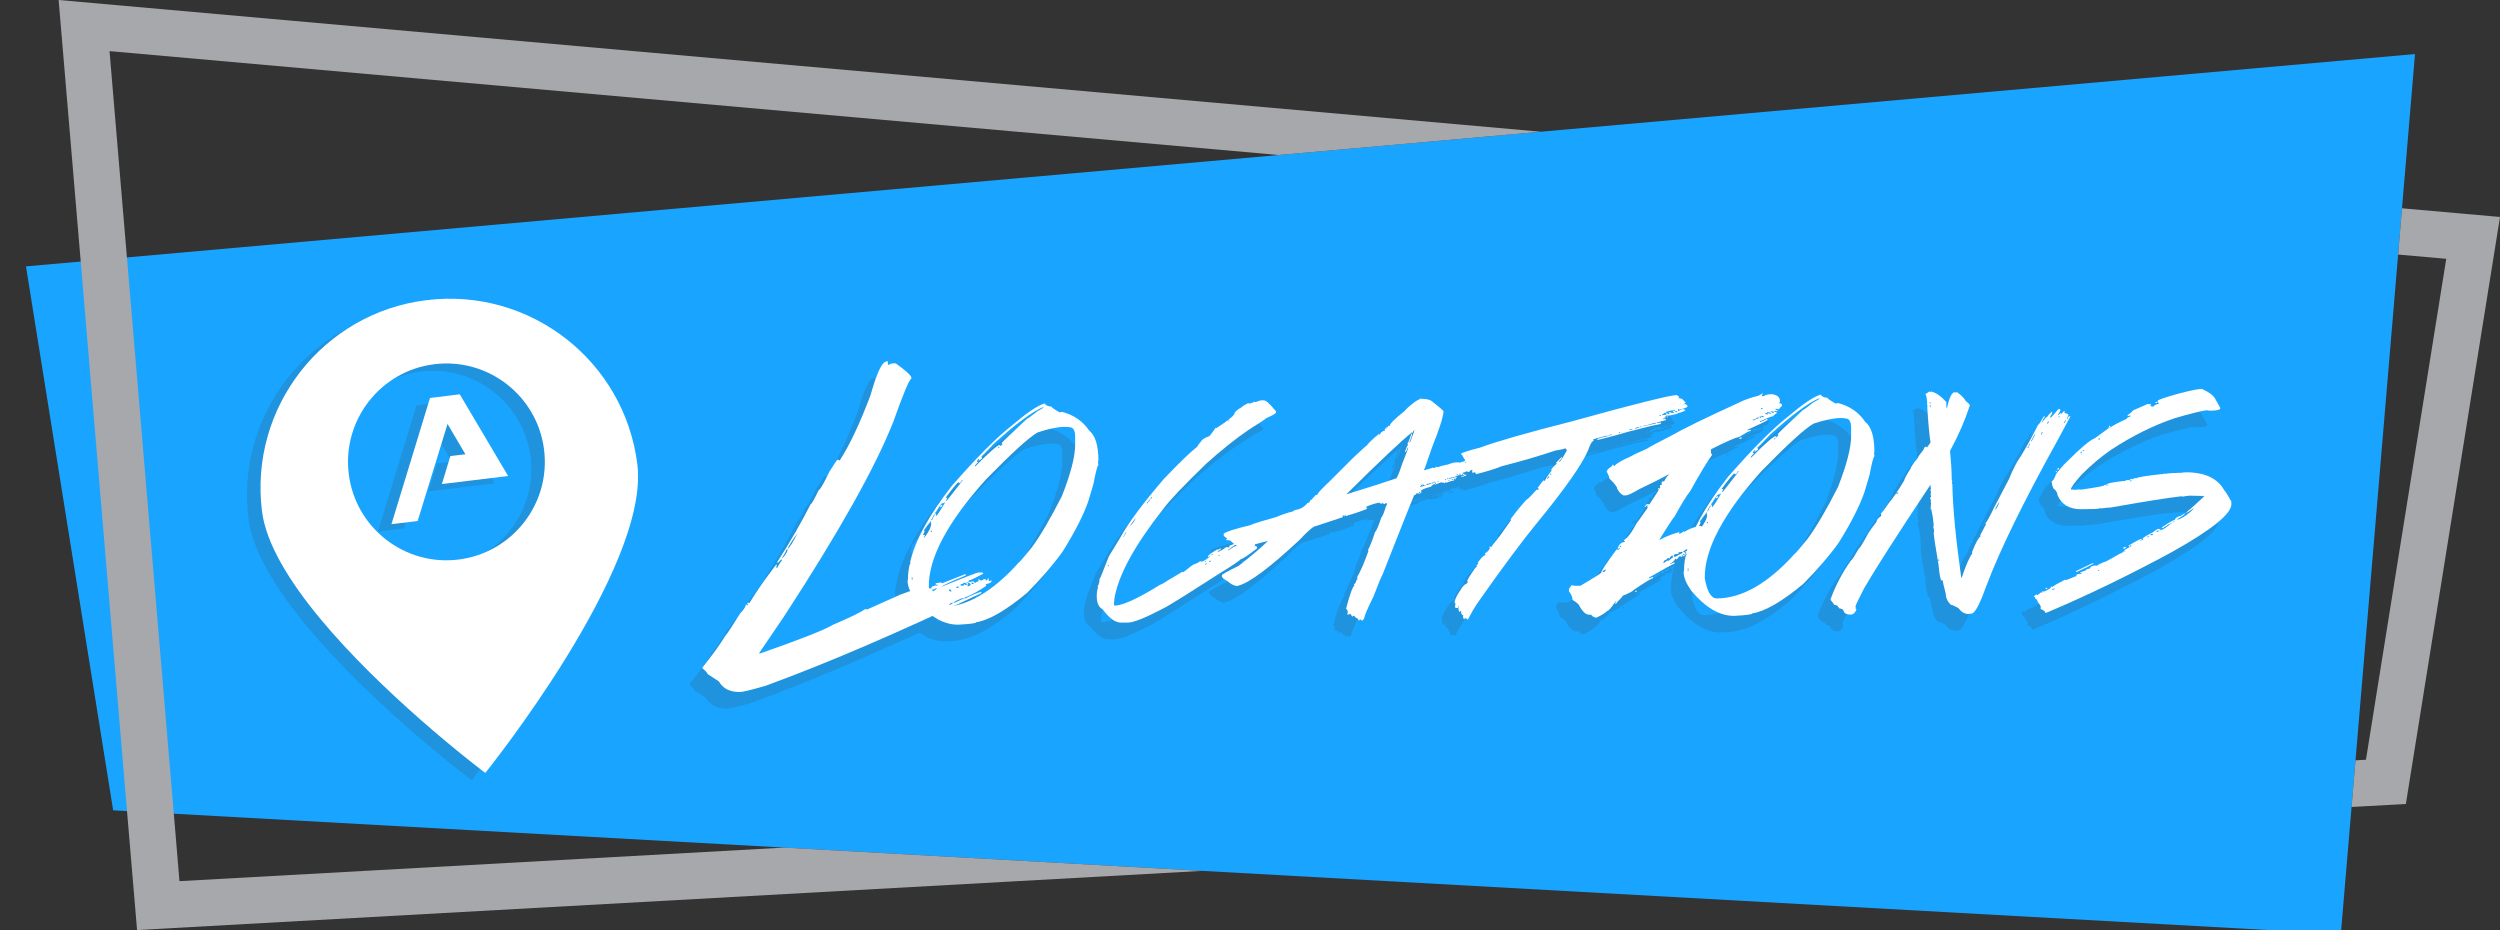
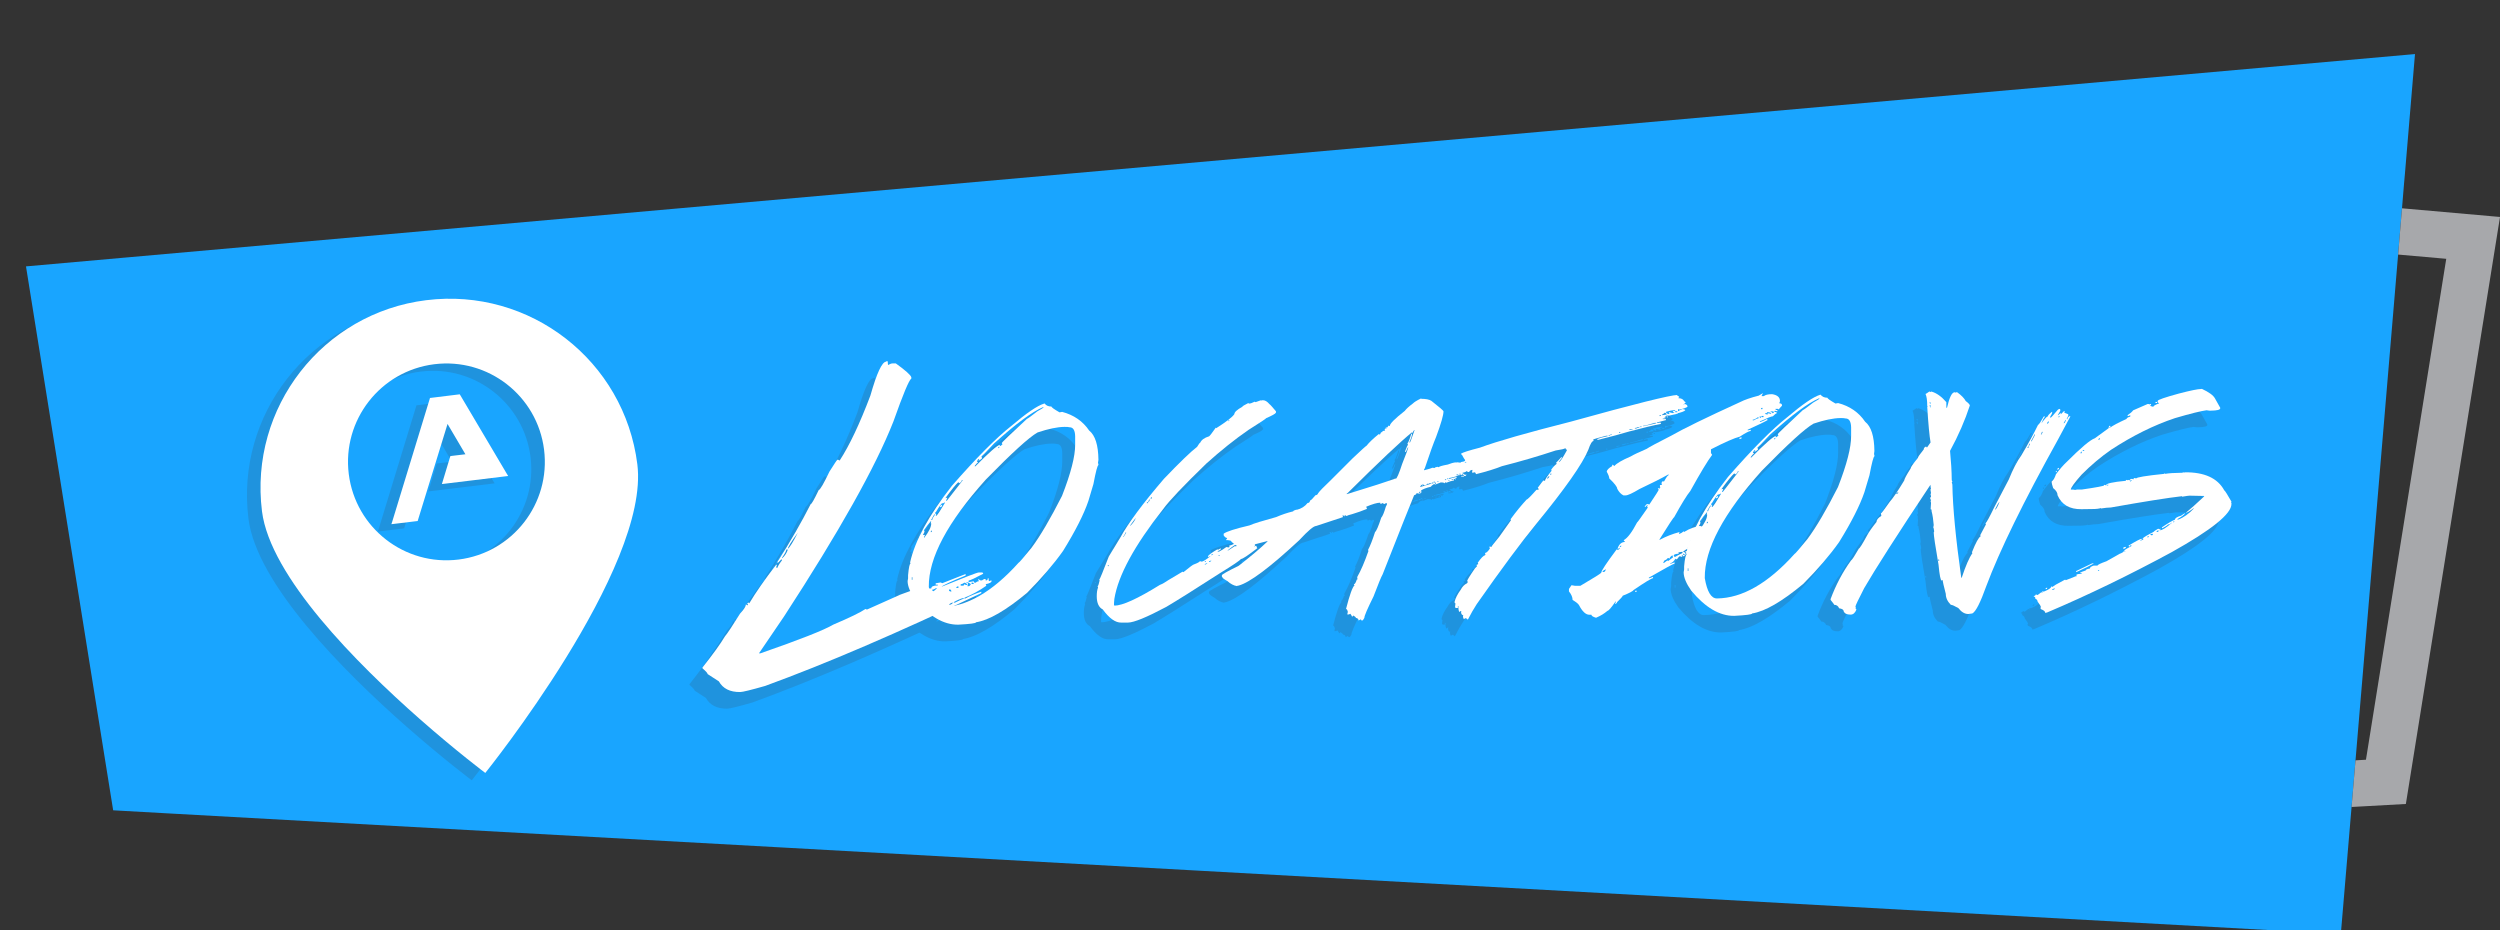
<svg xmlns="http://www.w3.org/2000/svg" id="Layer_1" viewBox="0 0 323.21 120.24">
  <rect x="0" y="0" width="323.21" height="120.24" fill="#333333" stroke="none" />
  <defs>
    <style>.cls-1{fill:none;}.cls-2{fill:#fff;}.cls-3{fill:#a7a8ab;}.cls-4{fill:#1f93de;}.cls-5{fill:#19a5ff;}</style>
  </defs>
  <g>
    <polygon class="cls-5" points="199.2 17.03 165.32 20.04 16.41 33.28 16.41 33.28 3.36 34.44 14.63 104.76 22.47 105.2 22.47 105.2 101.37 109.58 155.45 112.59 302.63 120.76 304.02 104.33 304.53 98.3 309.49 39.43 310.54 26.93 310.8 23.79 310.92 22.45 312.22 6.99 199.2 17.03" />
    <polygon class="cls-1" points="14.16 6.61 16.41 33.28 165.32 20.04 14.16 6.61" />
    <polygon class="cls-1" points="23.2 113.92 101.37 109.58 22.47 105.2 23.2 113.92" />
-     <polygon class="cls-1" points="305.88 98.22 316.26 33.46 310.04 32.91 304.53 98.3 305.88 98.22" />
    <polygon class="cls-3" points="323.21 28.05 310.54 26.93 310.04 32.91 316.26 33.46 305.88 98.22 304.53 98.3 304.02 104.33 311.04 103.94 323.21 28.05" />
-     <polygon class="cls-3" points="199.2 17.03 7.58 0 9.99 28.53 16.42 104.86 17.72 120.24 155.45 112.59 101.37 109.58 23.2 113.92 22.61 106.83 22.61 106.83 22.47 105.21 22.47 105.2 22.47 105.2 14.16 6.61 165.32 20.04 199.2 17.03" />
  </g>
  <path id="Path_185" class="cls-4" d="m53.35,39.76c-13.4,1.67-22.9,13.89-21.23,27.29,1.06,8.44,12.25,19.68,20.38,26.84,4.77,4.2,8.49,6.99,8.49,6.99,0,0,21.33-26.49,19.66-39.89s-13.89-22.9-27.29-21.23Zm4.19,33.53c-6.97.87-13.33-4.08-14.2-11.05-.87-6.97,4.08-13.33,11.05-14.2,6.97-.87,13.33,4.08,14.2,11.05h0c.87,6.97-4.08,13.33-11.05,14.2Z" />
  <polygon class="cls-4" points="63.73 62.13 57.78 52.08 57.69 51.93 57.51 51.95 54.02 52.38 53.84 52.4 53.79 52.57 48.98 68.32 48.86 68.73 49.27 68.67 52.07 68.33 52.25 68.31 52.3 68.14 56.11 55.76 58.42 59.68 56.65 59.9 56.47 59.92 56.42 60.09 55.51 63.13 55.38 63.53 55.8 63.48 63.53 62.54 63.95 62.49 63.73 62.13" />
  <path id="Path_185-2" class="cls-2" d="m55.1,38.81c-13.4,1.67-22.9,13.89-21.23,27.29,1.06,8.44,12.25,19.68,20.38,26.84,4.77,4.2,8.49,6.99,8.49,6.99,0,0,21.33-26.49,19.66-39.89s-13.89-22.9-27.29-21.23Zm4.19,33.53c-6.97.87-13.33-4.08-14.2-11.05-.87-6.97,4.08-13.33,11.05-14.2,6.97-.87,13.33,4.08,14.2,11.05h0c.87,6.97-4.08,13.33-11.05,14.2Z" />
  <polygon class="cls-2" points="65.48 61.18 59.53 51.13 59.44 50.98 59.26 51 55.77 51.43 55.59 51.45 55.54 51.62 50.73 67.37 50.6 67.77 51.02 67.72 53.82 67.38 54 67.36 54.05 67.19 57.86 54.81 60.17 58.73 58.4 58.94 58.22 58.97 58.17 59.14 57.25 62.18 57.13 62.58 57.55 62.53 65.28 61.59 65.7 61.54 65.48 61.18" />
  <g>
    <path class="cls-4" d="m112.9,48.86h.2c0,.32.03.48.08.48.21-.14.4-.21.58-.21h.38c1.25.9,1.92,1.5,2.01,1.79v.18c-.29.16-1.06,2-2.31,5.53-2.3,5.86-7.01,14.26-14.14,25.21l-3.25,4.78h.18c5.07-1.76,8.22-3,9.44-3.72,2.12-.9,3.5-1.57,4.16-2.02l.18.08,4.34-1.94,2.94-1.07c.01.12.07.18.18.18.03-.12.09-.18.2-.18h.18s0,.28,0,.28h.48c0-.26.28-.39.85-.39v-.1s-.28,0-.28,0v-.18s.65-.11.65-.11l.2.1,3.02-1.19v.2c-1.92.78-2.95,1.26-3.11,1.45,3-1.23,4.61-1.85,4.82-1.85h.38c.12,0,.18.07.18.17-1.04.56-1.67.85-1.88.88v.2s.66-.11.66-.11c.03.13.09.2.2.2.16-.13.32-.2.48-.21l-.1-.18v-.1s.28.18.28.18h.2s.28-.18.28-.18h.2s0,.18,0,.18h.08c.13,0,.2-.1.2-.28h.1c0,.25.03.38.08.38.13-.07.23-.1.3-.1v.1c0,.15-.25.28-.75.39l.08.2c-.91.64-1.85,1.15-2.83,1.55v.1s.1,0,.1,0c.62-.34,1.31-.63,2.08-.88v.18c-10.73,5.12-20.04,9.12-27.94,12-1.85.53-2.93.79-3.22.79-1.33.02-2.25-.45-2.77-1.38l-1.45-.94c0-.11-.22-.36-.67-.75v-.1c1.37-1.73,2.34-3.07,2.9-4.02.34-.4.99-1.39,1.96-2.95.5-.54.75-.92.74-1.16h.08s.2.1.2.1v-.1s-.1-.18-.1-.18l.2-.1c0,.07.03.1.08.1.83-1.4,1.99-3.06,3.47-4.98h.08s0,.1,0,.1c-.05.12-.08.21-.08.28h.18c0-.13.19-.45.57-.95v-.1s-.1,0-.1,0l-.47.48v-.2c1.67-2.62,3.09-5.1,4.28-7.44.12,0,.46-.61,1.04-1.82.19-.04.65-.84,1.39-2.39.64-1.02.98-1.53,1.02-1.53h.1s.2.1.2.1c1.28-1.97,2.6-4.77,3.97-8.39.83-2.92,1.51-4.38,2.04-4.39Zm-12.91,24.34c0,.17-.18.52-.55,1.04v.1c.36-.32.6-.7.75-1.14h-.2Zm.2-.1c.25-.19.68-.88,1.29-2.09-.86,1.18-1.29,1.88-1.29,2.09Zm17.15,6.16h.18c.13,0,.2-.06.2-.18h-.2c-.12.02-.18.08-.18.18Zm1.5-.88c.01.13.08.2.2.2l.45-.38h-.18c-.16.12-.32.18-.48.19Zm2.19-.02v.2c.07,0,.16.03.28.1v-.1c0-.13-.07-.2-.2-.2h-.08Zm.02,1.99h.08c.25-.1.38-.19.38-.29h-.08c-.25.1-.38.19-.38.29Zm.55-.29h.2c.63-.33,1.01-.49,1.13-.49v-.08s-.2,0-.2,0c-.7.27-1.08.46-1.13.57Zm.36-1.9h.28s0-.2,0-.2h-.08c-.13.03-.2.1-.2.2Zm.57-.49v.2s.28,0,.28,0c.12,0,.18-.07.18-.2l.2.1h.2c0-.09-.1-.19-.3-.28h-.1c-.15.12-.3.18-.46.19Zm.75-.29v.1s.18,0,.18,0v.28s-.07.18-.07.18h.18c.09,0,.19-.1.28-.28l-.46-.27h-.1Zm.66.09v.18s.28,0,.28,0c0-.12-.06-.18-.18-.18h-.1Z" />
    <path class="cls-4" d="m133.31,54.33h.08c.19.26.48.39.88.39,0,.11.35.35,1.04.75l.34-.06c1.51.4,2.67,1.2,3.49,2.41.78.62,1.18,1.88,1.2,3.79l-.06.4c.04.08.06.17.06.28-.12,0-.34.82-.65,2.46l-.65,2.18c-.59,1.73-1.68,3.88-3.27,6.45-1.2,1.7-2.75,3.51-4.64,5.41-2.75,2.29-4.95,3.56-6.61,3.82,0,.13-.77.23-2.31.31-1.89.02-3.74-1.07-5.56-3.26-.65-.92-.98-1.72-.98-2.38l.06-.34v-.42c.09-1,.2-1.5.32-1.5l-.06-.14c.62-2.8,2.42-6.1,5.41-9.92,3.16-3.61,5.71-6.18,7.66-7.72,1.97-1.67,3.39-2.64,4.25-2.9Zm-17.1,22.45v.34s.08,0,.08,0v-.34s-.08,0-.08,0Zm1.56-6.08l.08.14c0,.12-.07.28-.21.48h.28c-.09.14-.14.28-.13.4.63-.8.94-1.44.93-1.9h-.06l.06-.34c-.34.39-.65.8-.94,1.23Zm.64,7.34c.3,1.76.83,2.64,1.58,2.63,3.27-.04,6.61-1.96,10.02-5.75.07,0,.62-.65,1.67-1.93,1.14-1.53,2.45-3.77,3.95-6.72,1.15-2.94,1.71-5.14,1.7-6.62v-1.1c-.02-.77-.26-1.15-.72-1.15-.15-.04-.37-.06-.68-.05-.9.01-2.06.25-3.46.72-1.1.62-3.32,2.65-6.67,6.07-4.97,5.53-7.44,10.16-7.39,13.89Zm.26-7.16v.08c.09,0,.14-.05.14-.14v-.08c-.09.03-.14.07-.14.14Zm.04-1.49h.14c0-.15.13-.39.39-.74h-.06c-.07,0-.22.25-.47.74Zm1.47-2.13v-.06c-.11,0-.4.39-.86,1.17-.05,0-.08.02-.08.06v.08c.03.09.08.14.14.14l-.06.12v.08h.06c.16-.12.54-.7,1.14-1.73h-.06s-.28.14-.28.14Zm-.06.14v.14c0,.07-.06.13-.2.2l-.08-.14.28-.2Zm2.55-3.16c0,.15-.11.28-.33.4,0-.08-.05-.12-.14-.12-.3.27-.84.93-1.61,1.99v.06s.14-.06.14-.06h.06s0,.06,0,.06l-.14.28v.06s.08,0,.08,0l2.08-2.67h-.14Zm2.56-3.02c.04.08.06.15.06.2-.2.19-.35.28-.47.29l.14-.22h-.08c-.09.03-.18.14-.26.34.09.01.14.06.14.14-.07,0-.2.14-.41.42v.06s.08,0,.08,0c1.8-1.82,2.85-2.74,3.16-2.77v.14s.08,0,.08,0l.26-.2-.06-.14v-.06c0-.08,1.08-1.12,3.23-3.11.07,0,.51-.32,1.34-.97.54-.29.81-.47.81-.55h-.06c-1.42.6-3.53,2.17-6.34,4.7-1.02,1.1-1.56,1.65-1.62,1.65v.08Zm2.16-1.18v.06c.09,0,.14-.05.14-.14v-.06c-.09.01-.14.06-.14.14Z" />
    <path class="cls-4" d="m161.3,53.91s.06.01.06.04l.12-.04h.18c.24,0,.51.17.8.51.04,0,.32.3.83.91v.18c-.08.15-.5.38-1.26.71,0,.05-.76.56-2.29,1.52-1.77,1.22-3.58,2.67-5.45,4.35-2.94,2.85-4.81,4.82-5.59,5.9-3.71,4.7-5.81,8.57-6.3,11.59-.04.33-.05.61-.05.82.04,0,.06.02.06.06,1.05-.01,3-.9,5.87-2.68.32-.12.7-.34,1.15-.65l1.78-1.06.12.06c.82-.67,1.28-1.01,1.38-1.01.44-.16.69-.3.75-.41l.22.06c.17,0,.56-.24,1.15-.71h-.06l-.22.12-.06-.12c.22-.24.62-.53,1.21-.87l.12.04.28-.16h.06s0,.06,0,.06c0,.09-.13.19-.4.28v.06s.18,0,.18,0c.37-.19.65-.37.85-.53l.12-.06.24.06c.07-.04.12-.06.16-.06l-.06-.12v-.06c.2,0,.77-.27,1.72-.82v.06c-1.16.78-1.81,1.25-1.94,1.4h.06s.91-.59.91-.59l.12.06c.32-.35.6-.52.85-.53.01-.08.05-.12.12-.12l.12.06c.01-.08.05-.12.12-.12l.12.06c.29-.15.46-.24.51-.28.08.01.12.05.12.1,0,.04-.18.18-.53.42v.06h.06c.44-.21.71-.31.81-.31l.18.24-.06.12c.04.07.06.14.06.22h-.12s0,.06,0,.06h.06c.06-.04.14-.06.22-.06,0,.09.04.19.12.3-1.2.93-1.9,1.4-2.12,1.4-.13.19-1.03.8-2.71,1.83-3.27,2.11-5.59,3.56-6.94,4.36-2.52,1.34-4.17,2.02-4.96,2.03h-.86c-.76.02-1.55-.55-2.39-1.7-.51-.26-.77-.81-.78-1.67,0-.49.05-.88.17-1.16-.04-.08-.06-.14-.06-.18.07,0,.16-.25.27-.76-.04,0-.06-.02-.06-.06.08-.07.49-1.07,1.24-3.02l1.49-2.45c1.01-1.86,2.89-4.38,5.63-7.58,2.03-2.12,3.47-3.51,4.3-4.15.21-.35.34-.52.39-.52.17-.37.55-.65,1.15-.83.09-.05.38-.42.86-1.11.04,0,.06.02.06.06,1.31-.83,2.09-1.43,2.35-1.82,0-.25.34-.57,1.03-.95,0-.07.25-.22.75-.47.04,0,.1.02.18.06.09,0,.32-.08.67-.25l.12.06.64-.23Zm-19.76,21.33c0,.08.03.12.1.12l.06-.12h-.16Zm2.32-4.25c0,.05-.1.23-.29.54v.04h.06c0-.07.1-.24.29-.52v-.06s-.06,0-.06,0Zm1.25-1.81l-.69.94h.06c.33-.32.55-.64.67-.94h-.04Zm1.47-1.97h.18s0-.12,0-.12h-.06c-.08.02-.12.06-.12.12Zm.18-.18h.12c0-.07.05-.17.16-.3h-.06c-.08.03-.15.13-.22.3Zm.33-.46v.06s.12,0,.12,0c0-.04.02-.1.06-.18h-.06c-.08.02-.12.06-.12.12Zm6.99,8.25h.06c.07,0,.1-.04.1-.12h-.06c-.07.01-.1.05-.1.12Zm0,.34h.06c.17-.07.26-.14.28-.22-.23.08-.34.16-.34.22Zm.57-.46v.12s.06,0,.06,0c.15-.07.22-.13.22-.18h-.06c-.07.04-.14.06-.22.06Zm.27-.82v.06h.06c.08-.04.14-.06.18-.06v-.06h-.06c-.08.04-.14.06-.18.06Zm.94.05c.01.08.05.12.1.12l.06-.12h-.16Zm1.29-17.43l-.06.12c.08-.04.14-.06.18-.06v-.06h-.12Zm1.92,16.08v.1s.06,0,.06,0c.08-.04.14-.06.18-.06v-.1h-.06c-.08.04-.14.06-.18.06Z" />
    <path class="cls-4" d="m182.06,53.71c.6,0,1.04.08,1.32.26,1.03.81,1.56,1.26,1.57,1.36,0,.48-.31,1.58-.96,3.32-.32.76-.81,2.1-1.45,4.02l-.1.18v.1c.58-.15.95-.26,1.09-.33l.28.04c0-.07.12-.12.38-.16.08.04.13.06.16.06,0-.09.38-.21,1.15-.35.37-.15.72-.25,1.05-.29v.06s.1-.06.1-.06h.12s.38.05.38.05c0-.07.14-.12.44-.16.12-.05.18-.13.18-.22l.32-.06c.2.04.35.06.44.05v.06c0,.07-.05.1-.16.1v.06s.16,0,.16,0c.08,0,.12-.04.12-.12-.04,0-.06-.01-.06-.04.13-.11.32-.18.56-.23.53.14.85.21.94.21,0-.08.03-.12.1-.12h.12c.2,0,.33.07.38.21-.15.05-.22.11-.22.16.04,0,.06.02.06.06-.08.04-.14.06-.18.06l-.26-.06.04.12c0,.07-.03.1-.1.1h-.28s0,.06,0,.06c.04.07.06.12.06.16l-.12.06h-.28s0,.12,0,.12h.06c.08-.04.14-.06.18-.06v.06c.12-.08.22-.12.32-.12v.06c0,.07-.42.2-1.25.39-.29.06-.44.15-.43.29h-.18s-.16-.12-.16-.12c-.1.11-.29.18-.55.23v.06c.07,0,.18.07.34.21.07-.04.12-.06.16-.06v.06c0,.05-.05.11-.16.16l-.12-.04c0,.07-.03.1-.1.1h-.28s0-.1,0-.1h.34s0-.06,0-.06c0-.05-.07-.1-.22-.16,0,.07-.04.1-.12.1h-.1s0-.16,0-.16h-.12s0,.06,0,.06l.06.1-.12.06h-.1s0-.12,0-.12h-.22s0,.12,0,.12l.1-.06h.06s0,.06,0,.06c0,.08-.38.2-1.15.35.01.07.05.1.1.1.14-.07.42-.14.83-.23h.06s0,.12,0,.12c-.04,0-.1.01-.18.04l.06.12v.06l-.16-.12h-.06c-.21.03-.32.08-.32.16h.16s0-.1,0-.1h.16s0,.16,0,.16c-.3.04-.64.14-.99.29-.07-.04-.12-.06-.16-.06,0,.08-.03.12-.1.12l-.18-.12-.1.06-.12-.06-.75.29c-.08-.04-.14-.06-.18-.06-.25.16-.38.28-.38.34-.63.15-1.07.32-1.31.51l.06.1v.12c-.04.11-.15.16-.34.16l-.28-.06c0,.12-.1.21-.32.28l-1.34,3.32-2.73,6.91c-.17.28-.56,1.23-1.18,2.86-.79,1.59-1.19,2.51-1.18,2.76-.12.23-.21.34-.27.34h-.04c-.08,0-.12-.05-.12-.16l-.32.16c0-.19-.12-.3-.34-.33,0-.08-.12-.19-.34-.32,0,.05-.05.11-.16.16,0-.05-.08-.18-.22-.38-.12.07-.22.1-.32.1h-.06s0-.1,0-.1c0-.08.02-.15.06-.22-.06-.26-.14-.4-.24-.4.47-1.84.84-2.87,1.12-3.08-.07,0-.1-.04-.1-.12.12,0,.24-.2.37-.6l.12-.06-.06-.1v-.18c.47-.82.95-1.94,1.45-3.36l-.06-.12c.29-.55.59-1.32.91-2.32.18-.15.45-.77.8-1.86.17-.17.37-.65.6-1.44.1-.15.16-.29.15-.44-.08.03-.13.04-.16.04,0-.03-.02-.04-.06-.04,0,.07-.04.1-.12.1h-.04l-.18-.1h-.06s-.16.1-.16.1c-.07,0-.1-.05-.1-.16-.4,0-1,.18-1.81.52l.1.28c-.63.26-1.28.49-1.92.68-.38.1-.62.17-.7.23h-.06s-.18-.12-.18-.12h-.04l.04.12-.1.06c0-.08-.04-.12-.12-.12h-.1s.06.12.06.12v.1s-3.45,1.14-3.45,1.14c-.33,0-1.06.62-2.19,1.84-3.79,3.52-6.4,5.48-7.84,5.87-.09,0-.17.02-.22.06-.41-.06-.82-.28-1.22-.64-.09-.04-.31-.18-.66-.43.04,0,.06-.02.06-.06-.08,0-.12-.03-.12-.1v-.18c.05-.12.78-.53,2.18-1.22,1.54-1.2,2.78-2.24,3.71-3.13v-.06c-1.25.35-2.3.6-3.18.75-.07-.04-.14-.06-.22-.06,0,.09-.09.15-.28.18l-.06-.12s.06-.02.06-.06c-.27,0-.63-.25-1.1-.75l-.34-.06h-.22s0-.06,0-.06l.12-.16v-.06c-.15,0-.29-.11-.44-.33v-.22c.37-.28,1.48-.64,3.33-1.07.56-.25,1.71-.6,3.46-1.08.71-.31,1.45-.56,2.2-.74,0-.07.14-.14.44-.23v.04c.61-.15,1.08-.45,1.42-.89.19,0,.29-.11.32-.32.09,0,.33-.23.71-.69.16,0,.27-.09.34-.26.17-.25.71-.81,1.62-1.67l2.84-2.84c1.14-1.08,1.74-1.62,1.79-1.62.33-.42.85-.92,1.58-1.51.07.04.12.06.16.06.08-.21.15-.32.21-.32,0,.03.02.04.06.04,0-.15.13-.22.4-.22l-.06-.1v-.06c.01-.08.04-.12.1-.12,0,.04.02.06.06.06.22-.25.33-.4.33-.44l.1.06h.06c0-.29.65-.94,1.95-1.96.18-.25.53-.57,1.04-.95.16-.17.52-.4,1.09-.67Zm-1.17,4.48v-.16c-1.42,1.14-4.22,3.78-8.38,7.91h-.06s0,.1,0,.1c3.23-.99,5.29-1.66,6.19-1.98,0-.04.02-.06.06-.06.04,0,.06.02.06.06.15,0,.43-.65.85-1.94.53-1.32.79-2.04.79-2.16-.05,0-.16.21-.31.62h-.06s-.02-.06-.06-.06c.21-.55.34-.84.39-.88l-.06-.12v-.06c.1-.09.27-.5.48-1.2l.1-.06v.06c0,.2-.1.53-.31.98v.18c.05,0,.27-.55.64-1.66h-.06l-.27.44Zm-3.3-.8h.04c0,.05-.05.11-.16.18v-.06c.01-.08.05-.12.12-.12Zm4.16,8.48h.1c.08,0,.12-.04.12-.1v-.06s-.06,0-.06,0c-.05,0-.11.05-.16.16Zm1.3-1.17h-.06s-.1-.04-.1-.04c0,.07-.09.14-.28.22h-.16s-.22-.17-.22-.17v.06s.06.12.06.12l-.12.04c0-.07-.04-.1-.1-.1h-.06l.06.1c-.08.01-.12.05-.12.12v.06l1.37-.41c0-.07-.04-.1-.12-.1l-.16.1Zm.34-.04h.1c.08-.04.14-.06.18-.06v-.06h-.18c-.07.02-.1.06-.1.12Zm.28-.18s.09.02.16.06h.1s0-.06,0-.06c-.11,0-.16-.03-.16-.1-.07.01-.1.05-.1.1Zm.16.22h.16s0-.1,0-.1h-.06c-.07.02-.1.05-.1.1Zm.31-.32c.01.07.05.1.12.1l.06-.1h-.18Zm.99-.23v.06s.16,0,.16,0v-.12c-.07.04-.12.06-.16.06Zm.28-.06h.16s0-.1,0-.1h-.06c-.07,0-.1.04-.1.1Zm.16.22h.06c.07,0,.1-.03.1-.1h-.04c-.08,0-.12.03-.12.1Zm2.18-2.44l-.06.1h.06c.07-.04.12-.06.16-.06v-.04s-.16,0-.16,0Zm2.48.45h.16s0,.12,0,.12h-.16s0-.12,0-.12Z" />
    <path class="cls-4" d="m215.13,53.27c.19.08.29.16.3.24-.08.01-.12.05-.12.12.37,0,.63.13.76.41.07,0,.13.05.18.16l-.3.24h.06s.12-.06.12-.06c.24.05.36.17.36.35-.13.12-.48.25-1.05.37-.08-.04-.14-.06-.18-.06v.28c.11-.08.31-.18.6-.29.23.04.34.09.34.16-.13.13-.44.26-.93.37,0,.07-.37.17-1.11.31h-.4c0,.06-.1.14-.3.25h.18s0,.1,0,.1l-.36.06v.06s.42,0,.42,0v.12c-.75.21-1.14.31-1.17.31v.06s.12,0,.12,0l.34-.06.06.12v.06c-.9.17-2.26.5-4.09.98-1.06.32-2.42.69-4.09,1.1l-.06-.12c.29-.12.74-.25,1.35-.37v-.06h-.18c-1.09.28-1.65.45-1.69.5.04.08.06.14.06.18-.2,0-.43.38-.68,1.12-.74,1.82-3,5.04-6.8,9.68-1.87,2.28-4.42,5.71-7.63,10.29-.37.56-.75,1.23-1.15,2.01l-.22-.18h-.12s-.18.12-.18.12c-.08-.14-.12-.3-.12-.46.04,0,.06-.02.06-.06-.2,0-.3-.16-.3-.47.04,0,.06-.02.06-.06h-.12s-.18.12-.18.12c-.07-.16-.1-.37-.11-.64.03,0,.04-.02.04-.06l-.1-.06v.24s-.24,0-.24,0c-.08,0-.12-.04-.12-.12v-.06s.05-.42.05-.42c-.08,0-.12-.06-.12-.18.11-.48.38-1.01.8-1.58.2-.39.46-.66.81-.83l.12-.18v-.06s-.12,0-.12,0c0-.13.34-.7,1.04-1.71l.24-.24v-.06s-.06-.12-.06-.12l.24-.12-.06-.12v-.06c.42-.6.73-.92.93-.95l.06-.12c-.04-.07-.06-.12-.06-.18.17,0,.38-.2.63-.58-.04-.07-.06-.15-.06-.24h.12s.12.06.12.06c0-.07.35-.51,1.04-1.35l1.51-2.13-.06-.12c.69-.95,1.39-1.8,2.08-2.55.11,0,.53-.42,1.26-1.25l.3-.04v-.06s-.12-.18-.12-.18c.46-.63.71-.94.75-.94.08.04.14.06.18.06,0-.17.29-.61.86-1.31l-.06-.12c.2-.31.43-.56.71-.77-.04-.08-.06-.14-.06-.18.04,0,.27-.24.69-.71l.06.12s-.18.17-.41.52h.06c.13-.04.46-.54.98-1.49v-.1c-.11,0-.16-.06-.16-.18h-.06c-.08.08-.49.18-1.23.29-2.2.73-4.51,1.41-6.95,2.03-.85.34-1.96.69-3.34,1.03-.05-.16-.12-.24-.18-.24l-.28.06s-.02-.06-.06-.06l.06-.3c-.22-.34-.36-.51-.42-.51l-.18-.18v-.3c-.18,0-.43-.33-.77-.99-.08,0-.12-.04-.12-.12.2-.16,1.02-.42,2.46-.79,2.18-.81,6.1-1.93,11.74-3.36,8.25-2.29,12.85-3.43,13.79-3.45Zm-16.81,10.75h.06c.07,0,.15-.08.24-.24v-.06c-.11,0-.21.1-.3.3Zm.41-.54v.06c.07-.04.12-.06.16-.06v-.1s-.06,0-.06,0c-.07,0-.1.03-.1.1Zm7.55-5.07v.06s.12,0,.12,0c.12-.08.22-.12.3-.12v-.06s-.06,0-.06,0c-.13.08-.25.12-.36.12Zm1.41-.42l-.06.12h.18c0-.08-.04-.12-.12-.12Zm1.27-.31v.06s.18,0,.18,0c.07-.04.15-.06.24-.06v-.06s-.06,0-.06,0l-.36.06Zm.72-.19v.06h.18c.15-.08.28-.12.4-.13v-.06s-.18,0-.18,0c-.12.08-.25.12-.4.12Zm.64-.19v.06h.24v-.06h-.24Zm.42-.1v.04h.12s1.57-.36,1.57-.36v-.06h-.18c-.82.25-1.32.38-1.51.38Zm2.14-1.38v.12s.06,0,.06,0c.08,0,.12-.04.12-.12h-.18Zm.3-.06v.06s.06,0,.06,0c.21-.04.39-.06.54-.07v-.06c0-.05-.06-.11-.18-.18h-.06c-.16.16-.28.24-.36.24Zm.53-.37v.06c0,.05.09.13.28.24.08-.04.14-.06.18-.06l-.12-.18h.12s.42.11.42.11c.08-.04.14-.06.18-.06v-.06s-.18,0-.18,0v-.06c0-.08.1-.12.3-.12v-.1c-.39.03-.78.11-1.17.23Zm.07.6h.16s0,.12,0,.12h-.04c-.08,0-.12-.04-.12-.12Zm1.11-.67v.12s.28,0,.28,0v-.12s-.28,0-.28,0Z" />
-     <path class="cls-4" d="m226.23,52.96v.08s-.14.24-.14.24v.08s.28,0,.28,0c.18-.16.54-.25,1.07-.25.67.11,1,.4,1.01.86v.08c-.05.11-.08.19-.08.24.23.01.34.09.34.24v.08c-.26.25-.39.42-.39.48l-.14-.08h-.32c0,.11.09.16.26.16v.16s-.34-.08-.34-.08l-.06.16c.23,0,.34.05.34.16-.09,0-.27.14-.53.4-.17,0-.73.22-1.67.66v.08s.06,0,.06,0c.45-.18.74-.31.87-.41l.06.16c-.36.22-1.22.63-2.58,1.25v.08h.06l.34-.08v.16c-.2,0-.67.25-1.41.73-.68.17-1.92.71-3.73,1.64v.48s.15.24.15.24c-.59.78-1.53,2.34-2.82,4.67-.45.54-1.14,1.67-2.09,3.39-.07,0-.71.97-1.92,2.91h.08c.8-.43,1.65-.76,2.52-.99v.08s-.06.16-.06.16h.06c.2-.08.38-.19.54-.33.04,0,.06.03.06.08.75-.46,1.44-.71,2.06-.76l.4.08c.3-.2.75-.34,1.33-.41,0,.11.09.16.28.16v.16c-.16,0-.4.25-.73.75-1.67.67-2.53,1.08-2.6,1.23h.08s.69-.27,1.98-.82c.12.1.23.16.34.16v.16s-2.06,1.14-2.06,1.14l-.2.24-.4-.08.06.16c-.15,0-.34.11-.59.33h-.06s0,.08,0,.08c.21,0,.32.13.32.39h-.06s-.2-.16-.2-.16h-.06s0,.16,0,.16h.2c0,.1-.04.16-.14.16h-.14s0-.16,0-.16h-.12s.06.16.06.16v.08c-.11,0-.2-.02-.28-.08-.07,0-.2.13-.39.4h-.06l-.14-.08c-.22.38-.44.56-.65.57v.08s.06,0,.06,0l.48-.17v.16c-.12,0-1.23.61-3.32,1.81v.08s.06,0,.06,0c.29-.11.45-.16.48-.17v.16c-.18,0-1.03.52-2.53,1.54-.05.13-.51.38-1.39.73,0,.08-.24.35-.73.83,0,.07-.06.15-.2.24h-.06l.12-.32h-.06c-.55.8-.9,1.21-1.06,1.21-.37.34-.86.63-1.46.89-.4-.12-.6-.25-.6-.39h-.26c-.46,0-.91-.41-1.35-1.26-.13-.2-.41-.41-.82-.65,0-.35-.16-.72-.47-1.11v-.32s.33-.48.33-.48l.46.08h.68c1.78-1.04,2.68-1.61,2.71-1.71,0-.23.66-1.22,1.98-2.99h.06c.05,0,.08.03.08.08.17-.08.26-.16.26-.24v-.08s-.2.16-.2.16h-.06s0-.08,0-.08c.19-.53.5-.8.93-.81v-.08c-.09,0-.14-.05-.14-.16.5-.28,1.07-1.04,1.71-2.27.04,0,.5-.64,1.39-1.93l-.08-.16c.05-.11.08-.19.08-.24l-.33.32h-.08c.13-.27.27-.4.41-.4.08.05.15.08.2.08.82-1.22,1.23-1.87,1.23-1.95-.08,0-.12-.05-.12-.16h.06s.14.08.14.08c.01-.11.05-.16.12-.16l-.06-.16v-.16c.17,0,.26-.03.26-.08l-.06-.16c.04-.16.08-.24.14-.24h.2c.29-.54.48-.8.59-.81v-.08s-.06,0-.06,0c-.86.49-2.1,1.11-3.72,1.88-.9.54-1.5.82-1.8.82h-.26c-.32-.15-.59-.44-.81-.86,0-.24-.35-.69-1.03-1.34,0-.19-.11-.48-.33-.87.02-.21.26-.46.71-.73v-.16s.08,0,.08,0l.2.16c.28-.34.98-.75,2.12-1.24.36-.22,1.04-.54,2.06-.98.3-.21,1.37-.79,3.19-1.71,1.53-.88,4.5-2.33,8.92-4.35.53-.27,1.32-.55,2.38-.82l.53-.32Zm-20.72,23.13h.2c.07,0,.15-.11.25-.32h-.06c-.26.12-.4.23-.39.32Zm2.23-3.23h.06c.09,0,.14-.06.14-.16h-.06c-.09.02-.14.07-.14.16Zm2,5.66h.2c0,.1-.04.16-.12.16h-.08s0-.16,0-.16Zm4.44-4.14l-.14-.08h-.12c0,.09-.14.2-.42.32l-.12.24v.08s.06,0,.06,0c.25-.22.43-.32.54-.33v.08s.65-.49.65-.49c-.04-.11-.06-.18-.06-.24h-.06c-.2.14-.31.27-.33.4Zm1.13-.81l.06.16c-.44.03-.66.11-.65.25,0,.11.07.16.2.16.24-.16.55-.33.93-.49v-.16h-.06l-.48.08Zm.93-.17h.14c.07,0,.13.08.2.24v.08s-.08,0-.08,0c-.11-.11-.19-.16-.26-.16v-.16Zm.45-.24h.14c.09.01.14.06.14.16v.08s-.34.08-.34.08c-.08-.05-.15-.08-.2-.08v-.16s.26,0,.26,0v-.08Zm.48,0h.06c.09.01.14.07.14.16h-.2s0-.16,0-.16Zm6.31-14.48v.16s-.26.08-.26.08v-.16s.26-.08.26-.08Zm1.45-2.27v.08s.14,0,.14,0c.24-.16.44-.24.6-.25v-.16s-.06,0-.06,0c-.29.22-.51.32-.67.33Zm.87-.41c.01.11.05.16.12.16h.08s0-.16,0-.16h-.2Zm.19-.96h.2s0-.16,0-.16h-.08c-.08.01-.12.07-.12.16Zm.07.88v.16s.26,0,.26,0v-.16s-.26,0-.26,0Zm.73-.49c0,.11-.08.16-.26.16v.08s.32.08.32.08v-.16s.14,0,.14,0l.34.08c-.03-.16-.21-.24-.54-.23Zm.46-.09v.08c.15,0,.22.05.22.16.08-.05.14-.08.2-.08,0-.11-.05-.16-.14-.16h-.28Z" />
    <path class="cls-4" d="m233.62,53.18h.08c.19.26.48.39.88.39,0,.11.35.35,1.04.75l.34-.06c1.5.39,2.67,1.2,3.49,2.41.78.62,1.18,1.88,1.2,3.79l-.05.4c.04.08.06.17.06.28-.12,0-.34.82-.65,2.46l-.65,2.18c-.59,1.73-1.68,3.88-3.27,6.45-1.2,1.7-2.75,3.51-4.64,5.41-2.75,2.29-4.95,3.56-6.61,3.82,0,.13-.77.23-2.31.31-1.89.02-3.74-1.07-5.56-3.26-.65-.92-.98-1.72-.98-2.38l.06-.34v-.42c.09-1,.2-1.5.32-1.5l-.06-.14c.62-2.8,2.42-6.1,5.41-9.92,3.16-3.61,5.71-6.18,7.66-7.72,1.97-1.67,3.39-2.64,4.25-2.9Zm-17.1,22.45v.34s.08,0,.08,0v-.34s-.08,0-.08,0Zm1.56-6.08l.08.14c0,.12-.07.28-.21.48h.28c-.09.14-.14.28-.13.4.63-.8.94-1.44.93-1.9h-.06l.06-.34c-.34.39-.66.8-.94,1.23Zm.64,7.34c.3,1.76.83,2.64,1.58,2.63,3.27-.04,6.61-1.96,10.02-5.75.07,0,.62-.65,1.67-1.93,1.14-1.53,2.45-3.77,3.95-6.72,1.15-2.94,1.71-5.14,1.7-6.62v-1.1c-.02-.77-.26-1.15-.72-1.15-.15-.04-.37-.06-.68-.05-.9.01-2.06.25-3.46.72-1.1.62-3.32,2.65-6.67,6.07-4.97,5.53-7.44,10.16-7.39,13.89Zm.26-7.16v.08c.09,0,.14-.05.14-.14v-.08c-.09.03-.14.07-.14.14Zm.04-1.49h.14c0-.15.13-.4.39-.74h-.06c-.07,0-.22.25-.47.74Zm1.47-2.13v-.06c-.11,0-.39.39-.86,1.17-.05,0-.08.02-.08.06v.08c.03.09.08.14.14.14l-.06.12v.08h.06c.16-.12.54-.7,1.14-1.73h-.06s-.28.14-.28.14Zm-.06.14v.14c0,.07-.06.13-.2.2l-.08-.14.28-.2Zm2.55-3.16c0,.15-.11.28-.33.4,0-.08-.05-.12-.14-.12-.3.27-.84.93-1.61,1.99v.06s.14-.06.14-.06h.06v.06s-.14.28-.14.28v.06s.08,0,.08,0l2.08-2.67h-.14Zm2.56-3.02c.04.08.06.15.06.2-.2.19-.36.28-.47.29l.14-.22h-.08c-.09.03-.18.14-.26.34.09.01.14.06.14.14-.07,0-.21.14-.41.42v.06h.08c1.8-1.82,2.85-2.74,3.16-2.77v.14s.08,0,.08,0l.26-.2-.06-.14v-.06c0-.08,1.08-1.12,3.23-3.11.07,0,.51-.32,1.34-.97.54-.29.81-.47.81-.55h-.06c-1.41.6-3.53,2.17-6.34,4.7-1.02,1.1-1.56,1.65-1.62,1.65v.08Zm2.16-1.18v.06c.09,0,.14-.05.14-.14v-.06c-.09.01-.14.06-.14.14Z" />
    <path class="cls-4" d="m247.76,52.78l.12.06.14-.06c.67.19,1.31.65,1.93,1.37v.72s.09,0,.09,0c.3-1.33.63-2,.99-2h.06s0,.06,0,.06l.14-.06h.12c.54.39.91.77,1.11,1.14.35.26.52.45.53.57-.63,1.93-1.48,3.89-2.56,5.87.13,1.33.21,2.59.22,3.78,0,.04.03.1.08.18,0,.05-.03.08-.08.08l.08.32c.05,2.92.43,6.94,1.15,12.04h.06c.51-1.55.97-2.6,1.38-3.17l-.06-.12c.49-1.24.87-1.93,1.13-2.07l-.06-.14.74-1.4-.06-.14c.13-.08.51-.77,1.13-2.06l1.89-3.61c.53-1.32,1.07-2.36,1.62-3.11.93-1.57,1.64-2.88,2.15-3.93.12-.05.37-.42.75-1.1h.14s0,.06,0,.06c-.16.17-.31.46-.45.84.43-.6.71-.9.83-.91,0-.11.17-.3.51-.58h.06c0,.16-.08.35-.25.58v.2c.07,0,.39-.35.97-1.05l.18-.12c.09.01.14.05.14.12v.14s-.31.52-.31.52v.06s.38-.32.38-.32v.18s.44-.44.44-.44c0,.04.03.06.08.06l-.08.12c0,.05.17.14.52.25v.2s-.19.38-.19.38v.06s.08,0,.08,0c.01-.15.1-.27.25-.38h.12s0,.06,0,.06l-1.56,2.91c-4.49,8.09-7.58,14.41-9.29,18.98-.76,2.13-1.36,3.32-1.81,3.55-.31.04-.48.07-.52.07-.46,0-.89-.25-1.28-.76-.5-.29-.82-.43-.98-.43-.43-.43-.65-.9-.65-1.41-.26-1.01-.4-1.6-.4-1.79l-.14.06c-.13,0-.27-.68-.4-2.05-.41-2.37-.62-3.76-.62-4.16l.06-.14c-.04-.33-.08-.5-.12-.5l.06-.32c-.05-.66-.14-1.27-.28-1.81v-.18s-.12-.06-.12-.06l.05-.78c0-.09-.02-.18-.06-.26l.06-.12c-.08-.14-.12-.26-.12-.34.08,0,.12-.06.12-.18l-.06-.26.06-.14-.06-.38v-.12s.02-.06.06-.06c-.04-.05-.06-.23-.07-.52-4.3,6.46-7.15,10.92-8.57,13.37-.75,1.46-1.13,2.25-1.13,2.38.04.09.06.16.06.2-.04,0-.06.02-.06.06.08.01.12.06.12.14-.17.43-.42.64-.75.64-.48,0-.78-.14-.9-.45,0-.19-.2-.31-.58-.37-.12-.3-.34-.45-.64-.45,0-.05-.16-.26-.46-.63v-.12c.68-1.83,1.56-3.49,2.63-4.97.15-.09.48-.61,1.02-1.55.09,0,.45-.56,1.06-1.69.22-.43.63-1.01,1.22-1.75,0-.27.21-.53.63-.79l-.06-.32c.07,0,.45-.5,1.14-1.49.43-.48,1.06-1.41,1.88-2.77,0-.16.27-.67.82-1.54,0-.15.31-.6.94-1.37,0-.11.25-.47.76-1.1,0-.17.1-.3.31-.38.01.08.05.12.12.12l.45-.64c-.14-.81-.29-2.35-.43-4.62h.06s-.06-.12-.06-.12c0-.72-.08-1.23-.22-1.53.04,0,.21-.11.51-.33h.06Zm-4.27,13.18v.08c.17-.07.26-.13.26-.2h-.14c-.08.02-.12.06-.12.12Zm4.29-11.79c.04.09.06.16.06.2h.06s0-.2,0-.2h-.12Zm0,.4c.04.07.06.15.06.26h.06s0-.34,0-.34l-.12.08Zm1.12,19.93v.06c.02.09.06.14.12.14v-.2s-.12,0-.12,0Zm7.36-6.5v.06c.13-.05.32-.39.57-1.02-.15.12-.33.44-.57.96Zm4.15-7.94h.06c.09,0,.14-.04.14-.12v-.08c-.07,0-.13.07-.2.2Zm.25-.52c0,.05-.02.12-.06.2v.06h.06c0-.07.04-.15.12-.26h-.12Zm.68-1.22c0,.05-.14.33-.43.84v.06s.06,0,.06,0c.29-.51.43-.79.43-.84v-.06s-.06,0-.06,0Zm.97-.33l-.14.38c.07,0,.15-.13.25-.38h-.12Zm.68-1.16v.12c.07,0,.13-.06.2-.18v-.14c-.07,0-.13.07-.2.2Zm1.47-.79v.08c.08,0,.12-.05.12-.14v-.06c-.08.01-.12.05-.12.12Zm.65.83h.06c.07,0,.15-.13.25-.38v-.06c-.05,0-.16.15-.31.44Z" />
    <path class="cls-4" d="m282.89,52.43h.12c.89.41,1.45.82,1.67,1.21l.69,1.23v.06c0,.2-.4.3-1.21.31h-.2s-.36-.05-.36-.05c-.7.09-2.07.43-4.09,1.02-2.7.9-5.45,2.26-8.24,4.08-1.33.92-2.61,2-3.83,3.23-.93,1.05-1.39,1.69-1.39,1.93h.32c.12,0,.18.01.18.05l.3-.06h.62c1.92-.28,2.88-.46,2.88-.54v-.06s.12,0,.12,0l.12.06c0-.24.85-.43,2.56-.59.01-.08.06-.12.14-.12.04,0,.06.02.06.06l.12-.06c.08.04.14.06.18.06,0-.05.06-.11.18-.18h.18s.14.06.14.06c0-.12.06-.18.18-.18.08.04.14.06.18.06,0-.15,1.2-.35,3.62-.6,0-.04.02-.06.06-.06.04,0,.06.02.06.06.45-.08,1.15-.13,2.09-.14h.06s.3-.06.3-.06v.06s.06-.02.06-.06c2.56-.03,4.27.75,5.13,2.33.09.04.4.53.93,1.46,0,.04-.02.06-.06.06l.06.12v.12c.02,1.27-2.56,3.35-7.72,6.23-5.48,2.97-10.85,5.57-16.11,7.8l-.24.06c0-.19-.19-.35-.56-.49l-.06-.12v-.06s.02-.06.06-.06c0-.12-.14-.36-.43-.73,0-.16-.11-.3-.32-.41v-.2c-.12,0-.18-.04-.18-.12.16-.01.24-.08.24-.18h.12s.14.06.14.06l.47-.36c.08.04.14.06.18.06l-.06-.14s.06-.02.06-.06l.14.06c.65-.26.97-.48.97-.67h.06s.12.06.12.06c.07-.11.59-.42,1.58-.93h.06s.06.02.06.06l1.29-.51h.12s0-.06,0-.06l-.06-.12c.13-.08.26-.12.38-.12h.3s0-.14,0-.14h-.06s-.12.08-.12.08v-.08c0-.05.24-.16.73-.31,0-.11.18-.19.54-.25,0-.15.16-.27.49-.38h.5c.01-.11.39-.29,1.15-.56l1.7-.96c.37-.14.55-.26.55-.37l.12.06h.06s0-.06,0-.06h-.12s0-.06,0-.06c.03-.07.33-.26.91-.57v-.12s-.12,0-.12,0c0,.12-.06.18-.18.18l-.06-.12c.95-.58,1.52-.88,1.7-.88v.06c0,.08-.06.12-.18.12v.06s.06,0,.06,0c.24-.09.36-.18.36-.24h-.12s0-.06,0-.06c.22-.19.71-.48,1.46-.87.01-.05.2-.18.55-.38l.12.06c.08-.04.14-.06.18-.06v.12s-.12,0-.12,0v.08s.06,0,.06,0c.28,0,.79-.32,1.52-.95h-.12c0,.11-.12.18-.38.21-.03.08-.27.24-.73.49l-.06-.12c.79-.54,1.36-.87,1.7-1,0-.19.26-.36.79-.51.26-.2.45-.31.55-.31-.17.21-.51.46-1.03.75v.06h.12c.69-.26,1.36-.74,2.02-1.44h-.08c-.5.38-.83.57-.97.57.62-.51,1.41-1.22,2.37-2.12v-.06c-.19,0-.82-.01-1.89-.04-.09,0-.4.04-.92.13-.04,0-.06-.02-.06-.06-1.9.22-4.96.71-9.19,1.46-.33,0-.76.05-1.29.13v-.06c-.2.08-.56.13-1.09.13l-1.42.02c-1.53.02-2.56-.58-3.09-1.8,0-.32-.19-.63-.57-.93-.12-.38-.19-.62-.19-.72v-.14c.22-.15.4-.46.55-.92.52-.7.97-1.21,1.34-1.55,1.88-1.88,3.11-2.92,3.69-3.11l1.78-1.3c.01-.21.07-.32.18-.32l.06.12v.08s-.18,0-.18,0v.06s.12,0,.12,0c.34-.27,1.06-.65,2.14-1.14,0-.11.16-.21.48-.3v-.18s-.3.12-.3.12l-.06-.12c.34-.22.59-.43.73-.63l1.88-.82h.12s.06.02.06.06l.14-.06h.12s0,.06,0,.06l-.12.18c.2.08.34.12.42.11,0-.11.24-.25.73-.43v-.06c-.12,0-.18-.04-.18-.14v-.12c0-.13.91-.45,2.74-.95,1.5-.39,2.46-.59,2.88-.59Zm-19.95,25.7h.06s0,.06,0,.06c0,.08-.04.12-.12.12h-.12c0-.05.06-.11.18-.18Zm.68.29h.12c.17-.06.26-.12.26-.18h-.14c-.16.07-.24.13-.24.18Zm.5-15.39h.12s0,.06,0,.06c0,.08-.04.12-.12.12v-.18Zm.35-.38h.06s0,.06,0,.06c0,.07-.06.13-.18.18l-.06-.12.18-.12Zm4.33,12.34h.24c-.48.28-1.23.66-2.26,1.12l-.06-.12,2.08-1Zm-1.52-14.27l.12.06.12-.24h-.06c-.05,0-.11.06-.18.18Zm.3-.26h.2s0-.12,0-.12h-.06c-.09.01-.14.05-.14.12Zm1.97,15.5h.06c.08,0,.12-.04.12-.12h-.06c-.08.01-.12.05-.12.12Zm.04-16.98h.12c.08,0,.12-.05.12-.14v-.06c-.16.07-.24.14-.24.2Zm1.1,5.87v.06s.2,0,.2,0v-.12c-.08.04-.15.06-.2.06Zm2.48,8v.06c0,.09-.1.16-.3.2l-.06-.14c.13-.08.25-.12.36-.12Zm.58-8.59l-.06.14h.06c.08-.05.14-.08.18-.08v-.06h-.18Zm2.17,7.35h.12c.08,0,.12-.04.12-.12h-.12c-.08.02-.12.06-.12.12Zm.42-.32l.14.06h.06c.08,0,.12-.04.12-.12v-.06s-.18,0-.18,0c-.09.01-.14.05-.14.12Zm.66-17.18h.2s0,.14,0,.14h-.2s0-.14,0-.14Zm.13,16.76l.14.06c.05,0,.11-.06.18-.18h-.18c-.09.02-.14.06-.14.12Zm2.14-1.2h.06c.08,0,.12-.04.12-.12h-.06c-.08.01-.12.06-.12.12Z" />
  </g>
  <g>
    <path class="cls-2" d="m114.57,46.71h.2c0,.32.03.48.08.48.21-.14.4-.21.58-.21h.38c1.25.9,1.92,1.5,2.01,1.79v.18c-.29.16-1.06,2-2.31,5.53-2.3,5.86-7.01,14.26-14.14,25.21l-3.25,4.78h.18c5.07-1.76,8.22-3,9.44-3.72,2.12-.9,3.5-1.57,4.16-2.02l.18.08,4.34-1.94,2.94-1.07c.01.12.07.18.18.18.03-.12.09-.18.2-.18h.18s0,.28,0,.28h.48c0-.26.28-.39.85-.39v-.1s-.28,0-.28,0v-.18s.65-.11.65-.11l.2.1,3.02-1.19v.2c-1.92.78-2.95,1.26-3.11,1.45,3-1.23,4.61-1.85,4.82-1.85h.38c.12,0,.18.07.18.17-1.04.56-1.67.85-1.88.88v.2s.66-.11.66-.11c.03.13.09.2.2.2.16-.13.32-.2.48-.21l-.1-.18v-.1s.28.18.28.18h.2s.28-.18.28-.18h.2s0,.18,0,.18h.08c.13,0,.2-.1.2-.28h.1c0,.25.03.38.08.38.13-.07.23-.1.3-.1v.1c0,.15-.25.28-.75.39l.08.2c-.91.64-1.85,1.15-2.83,1.55v.1s.1,0,.1,0c.62-.34,1.31-.63,2.08-.88v.18c-10.73,5.12-20.04,9.12-27.94,12-1.85.53-2.93.79-3.22.79-1.33.02-2.25-.45-2.77-1.38l-1.45-.94c0-.11-.22-.36-.67-.75v-.1c1.37-1.73,2.34-3.07,2.9-4.02.34-.4.99-1.39,1.96-2.95.5-.54.75-.92.74-1.16h.08s.2.1.2.1v-.1s-.1-.18-.1-.18l.2-.1c0,.07.03.1.08.1.83-1.4,1.99-3.06,3.47-4.98h.08s0,.1,0,.1c-.05.12-.08.21-.08.28h.18c0-.13.19-.45.57-.95v-.1s-.1,0-.1,0l-.47.48v-.2c1.67-2.62,3.09-5.1,4.28-7.44.12,0,.46-.61,1.04-1.82.19-.04.65-.84,1.39-2.39.64-1.02.98-1.53,1.02-1.53h.1s.2.1.2.1c1.28-1.97,2.6-4.77,3.97-8.39.83-2.92,1.51-4.38,2.04-4.39Zm-12.91,24.34c0,.17-.18.52-.55,1.04v.1c.36-.32.6-.7.75-1.14h-.2Zm.2-.1c.25-.19.68-.88,1.29-2.09-.86,1.18-1.29,1.88-1.29,2.09Zm17.15,6.16h.18c.13,0,.2-.06.2-.18h-.2c-.12.02-.18.08-.18.18Zm1.5-.88c.01.13.08.2.2.2l.45-.38h-.18c-.16.12-.32.18-.48.19Zm2.19-.02v.2c.07,0,.16.03.28.1v-.1c0-.13-.07-.2-.2-.2h-.08Zm.02,1.99h.08c.25-.1.38-.19.38-.29h-.08c-.25.1-.38.19-.38.29Zm.55-.29h.2c.63-.33,1.01-.49,1.13-.49v-.08s-.2,0-.2,0c-.7.27-1.08.46-1.13.57Zm.36-1.9h.28s0-.2,0-.2h-.08c-.13.03-.2.1-.2.2Zm.57-.49v.2s.28,0,.28,0c.12,0,.18-.07.18-.2l.2.1h.2c0-.09-.1-.19-.3-.28h-.1c-.15.12-.3.18-.46.19Zm.75-.29v.1s.18,0,.18,0v.28s-.07.18-.07.18h.18c.09,0,.19-.1.28-.28l-.46-.27h-.1Zm.66.09v.18s.28,0,.28,0c0-.12-.06-.18-.18-.18h-.1Z" />
    <path class="cls-2" d="m134.98,52.17h.08c.19.26.48.39.88.39,0,.11.35.35,1.04.75l.34-.06c1.51.4,2.67,1.2,3.49,2.41.78.62,1.18,1.88,1.2,3.79l-.06.4c.04.08.06.17.06.28-.12,0-.34.82-.65,2.46l-.65,2.18c-.59,1.73-1.68,3.88-3.27,6.45-1.2,1.7-2.75,3.51-4.64,5.41-2.75,2.29-4.95,3.56-6.61,3.82,0,.13-.77.23-2.31.31-1.89.02-3.74-1.07-5.56-3.26-.65-.92-.98-1.72-.98-2.38l.06-.34v-.42c.09-1,.2-1.5.32-1.5l-.06-.14c.62-2.8,2.42-6.1,5.41-9.92,3.16-3.61,5.71-6.18,7.66-7.72,1.97-1.67,3.39-2.64,4.25-2.9Zm-17.1,22.45v.34s.08,0,.08,0v-.34s-.08,0-.08,0Zm1.56-6.08l.08.14c0,.12-.07.28-.21.48h.28c-.09.14-.14.28-.13.4.63-.8.94-1.44.93-1.9h-.06l.06-.34c-.34.39-.65.8-.94,1.23Zm.64,7.34c.3,1.76.83,2.64,1.58,2.63,3.27-.04,6.61-1.96,10.02-5.75.07,0,.62-.65,1.67-1.93,1.14-1.53,2.45-3.77,3.95-6.72,1.15-2.94,1.71-5.14,1.7-6.62v-1.1c-.02-.77-.26-1.15-.72-1.15-.15-.04-.37-.06-.68-.05-.9.01-2.06.25-3.46.72-1.1.62-3.32,2.65-6.67,6.07-4.97,5.53-7.44,10.16-7.39,13.89Zm.26-7.16v.08c.09,0,.14-.05.14-.14v-.08c-.09.03-.14.07-.14.14Zm.04-1.49h.14c0-.15.13-.39.39-.74h-.06c-.07,0-.22.25-.47.74Zm1.47-2.13v-.06c-.11,0-.4.39-.86,1.17-.05,0-.08.02-.08.06v.08c.03.09.08.14.14.14l-.06.12v.08h.06c.16-.12.54-.7,1.14-1.73h-.06s-.28.14-.28.14Zm-.06.14v.14c0,.07-.06.13-.2.2l-.08-.14.28-.2Zm2.55-3.16c0,.15-.11.28-.33.4,0-.08-.05-.12-.14-.12-.3.27-.84.93-1.61,1.99v.06s.14-.06.14-.06h.06s0,.06,0,.06l-.14.28v.06s.08,0,.08,0l2.08-2.67h-.14Zm2.56-3.02c.04.08.06.15.06.2-.2.19-.35.28-.47.29l.14-.22h-.08c-.09.03-.18.14-.26.34.09.01.14.06.14.14-.07,0-.2.14-.41.42v.06s.08,0,.08,0c1.8-1.82,2.85-2.74,3.16-2.77v.14s.08,0,.08,0l.26-.2-.06-.14v-.06c0-.08,1.08-1.12,3.23-3.11.07,0,.51-.32,1.34-.97.54-.29.81-.47.81-.55h-.06c-1.42.6-3.53,2.17-6.34,4.7-1.02,1.1-1.56,1.65-1.62,1.65v.08Zm2.16-1.18v.06c.09,0,.14-.05.14-.14v-.06c-.09.01-.14.06-.14.14Z" />
    <path class="cls-2" d="m162.97,51.75s.06.01.06.04l.12-.04h.18c.24,0,.51.17.8.51.04,0,.32.3.83.91v.18c-.08.15-.5.38-1.26.71,0,.05-.76.56-2.29,1.52-1.77,1.22-3.58,2.67-5.45,4.35-2.94,2.85-4.81,4.82-5.59,5.9-3.71,4.7-5.81,8.57-6.3,11.59-.04.33-.05.61-.05.82.04,0,.06.02.06.06,1.05-.01,3-.9,5.87-2.68.32-.12.7-.34,1.15-.65l1.78-1.06.12.06c.82-.67,1.28-1.01,1.38-1.01.44-.16.69-.3.75-.41l.22.06c.17,0,.56-.24,1.15-.71h-.06l-.22.12-.06-.12c.22-.24.62-.53,1.21-.87l.12.04.28-.16h.06s0,.06,0,.06c0,.09-.13.19-.4.28v.06s.18,0,.18,0c.37-.19.65-.37.85-.53l.12-.06.24.06c.07-.04.12-.06.16-.06l-.06-.12v-.06c.2,0,.77-.27,1.72-.82v.06c-1.16.78-1.81,1.25-1.94,1.4h.06s.91-.59.91-.59l.12.06c.32-.35.6-.52.85-.53.01-.08.05-.12.12-.12l.12.06c.01-.08.05-.12.12-.12l.12.06c.29-.15.46-.24.51-.28.08.01.12.05.12.1,0,.04-.18.18-.53.42v.06h.06c.44-.21.71-.31.81-.31l.18.24-.06.12c.04.07.06.14.06.22h-.12s0,.06,0,.06h.06c.06-.04.14-.06.22-.06,0,.09.04.19.12.3-1.2.93-1.9,1.4-2.12,1.4-.13.19-1.03.8-2.71,1.83-3.27,2.11-5.59,3.56-6.94,4.36-2.52,1.34-4.17,2.02-4.96,2.03h-.86c-.76.02-1.55-.55-2.39-1.7-.51-.26-.77-.81-.78-1.67,0-.49.05-.88.17-1.16-.04-.08-.06-.14-.06-.18.07,0,.16-.25.27-.76-.04,0-.06-.02-.06-.06.08-.07.49-1.07,1.24-3.02l1.49-2.45c1.01-1.86,2.89-4.38,5.63-7.58,2.03-2.12,3.47-3.51,4.3-4.15.21-.35.34-.52.39-.52.17-.37.55-.65,1.15-.83.09-.05.38-.42.86-1.11.04,0,.06.02.06.06,1.31-.83,2.09-1.43,2.35-1.82,0-.25.34-.57,1.03-.95,0-.07.25-.22.75-.47.04,0,.1.02.18.06.09,0,.32-.08.67-.25l.12.06.64-.23Zm-19.76,21.33c0,.08.03.12.1.12l.06-.12h-.16Zm2.32-4.25c0,.05-.1.23-.29.54v.04h.06c0-.07.1-.24.29-.52v-.06s-.06,0-.06,0Zm1.25-1.81l-.69.94h.06c.33-.32.55-.64.67-.94h-.04Zm1.47-1.97h.18s0-.12,0-.12h-.06c-.08.02-.12.06-.12.12Zm.18-.18h.12c0-.07.05-.17.16-.3h-.06c-.08.03-.15.13-.22.3Zm.33-.46v.06s.12,0,.12,0c0-.04.02-.1.06-.18h-.06c-.08.02-.12.06-.12.12Zm6.99,8.25h.06c.07,0,.1-.04.1-.12h-.06c-.07.01-.1.05-.1.12Zm0,.34h.06c.17-.07.26-.14.28-.22-.23.08-.34.16-.34.22Zm.57-.46v.12s.06,0,.06,0c.15-.07.22-.13.22-.18h-.06c-.07.04-.14.06-.22.06Zm.27-.82v.06h.06c.08-.04.14-.06.18-.06v-.06h-.06c-.08.04-.14.06-.18.06Zm.94.05c.01.08.05.12.1.12l.06-.12h-.16Zm1.29-17.43l-.06.12c.08-.04.14-.06.18-.06v-.06h-.12Zm1.92,16.08v.1s.06,0,.06,0c.08-.04.14-.06.18-.06v-.1h-.06c-.08.04-.14.06-.18.06Z" />
    <path class="cls-2" d="m183.73,51.56c.6,0,1.04.08,1.32.26,1.03.81,1.56,1.26,1.57,1.36,0,.48-.31,1.58-.96,3.32-.32.76-.81,2.1-1.45,4.02l-.1.18v.1c.58-.15.95-.26,1.09-.33l.28.04c0-.07.12-.12.38-.16.08.04.13.06.16.06,0-.09.38-.21,1.15-.35.37-.15.72-.25,1.05-.29v.06s.1-.06.1-.06h.12s.38.05.38.05c0-.07.14-.12.44-.16.12-.05.18-.13.18-.22l.32-.06c.2.04.35.06.44.05v.06c0,.07-.05.1-.16.1v.06s.16,0,.16,0c.08,0,.12-.04.12-.12-.04,0-.06-.01-.06-.04.13-.11.32-.18.56-.23.53.14.85.21.94.21,0-.08.03-.12.1-.12h.12c.2,0,.33.07.38.21-.15.05-.22.11-.22.16.04,0,.06.02.06.06-.08.04-.14.06-.18.06l-.26-.06.04.12c0,.07-.03.1-.1.1h-.28s0,.06,0,.06c.04.07.06.12.06.16l-.12.06h-.28s0,.12,0,.12h.06c.08-.04.14-.06.18-.06v.06c.12-.08.22-.12.32-.12v.06c0,.07-.42.2-1.25.39-.29.06-.44.15-.43.29h-.18s-.16-.12-.16-.12c-.1.11-.29.18-.55.23v.06c.07,0,.18.07.34.21.07-.04.12-.06.16-.06v.06c0,.05-.05.11-.16.16l-.12-.04c0,.07-.03.1-.1.1h-.28s0-.1,0-.1h.34s0-.06,0-.06c0-.05-.07-.1-.22-.16,0,.07-.04.1-.12.1h-.1s0-.16,0-.16h-.12s0,.06,0,.06l.06.1-.12.06h-.1s0-.12,0-.12h-.22s0,.12,0,.12l.1-.06h.06s0,.06,0,.06c0,.08-.38.2-1.15.35.01.07.05.1.1.1.14-.07.42-.14.83-.23h.06s0,.12,0,.12c-.04,0-.1.01-.18.04l.06.12v.06l-.16-.12h-.06c-.21.03-.32.08-.32.16h.16s0-.1,0-.1h.16s0,.16,0,.16c-.3.04-.64.14-.99.29-.07-.04-.12-.06-.16-.06,0,.08-.03.12-.1.12l-.18-.12-.1.06-.12-.06-.75.29c-.08-.04-.14-.06-.18-.06-.25.16-.38.28-.38.34-.63.15-1.07.32-1.31.51l.06.1v.12c-.04.11-.15.16-.34.16l-.28-.06c0,.12-.1.21-.32.28l-1.34,3.32-2.73,6.91c-.17.28-.56,1.23-1.18,2.86-.79,1.59-1.19,2.51-1.18,2.76-.12.23-.21.34-.27.34h-.04c-.08,0-.12-.05-.12-.16l-.32.16c0-.19-.12-.3-.34-.33,0-.08-.12-.19-.34-.32,0,.05-.05.11-.16.16,0-.05-.08-.18-.22-.38-.12.07-.22.1-.32.1h-.06s0-.1,0-.1c0-.08.02-.15.06-.22-.06-.26-.14-.4-.24-.4.47-1.84.84-2.87,1.12-3.08-.07,0-.1-.04-.1-.12.12,0,.24-.2.37-.6l.12-.06-.06-.1v-.18c.47-.82.95-1.94,1.45-3.36l-.06-.12c.29-.55.59-1.32.91-2.32.18-.15.45-.77.8-1.86.17-.17.37-.65.6-1.44.1-.15.16-.29.15-.44-.08.03-.13.04-.16.04,0-.03-.02-.04-.06-.04,0,.07-.04.1-.12.1h-.04l-.18-.1h-.06s-.16.1-.16.1c-.07,0-.1-.05-.1-.16-.4,0-1,.18-1.81.52l.1.28c-.63.26-1.28.49-1.92.68-.38.1-.62.17-.7.23h-.06s-.18-.12-.18-.12h-.04l.04.12-.1.06c0-.08-.04-.12-.12-.12h-.1s.06.12.06.12v.1s-3.45,1.14-3.45,1.14c-.33,0-1.06.62-2.19,1.84-3.79,3.52-6.4,5.48-7.84,5.87-.09,0-.17.02-.22.06-.41-.06-.82-.28-1.22-.64-.09-.04-.31-.18-.66-.43.04,0,.06-.02.06-.06-.08,0-.12-.03-.12-.1v-.18c.05-.12.78-.53,2.18-1.22,1.54-1.2,2.78-2.24,3.71-3.13v-.06c-1.25.35-2.3.6-3.18.75-.07-.04-.14-.06-.22-.06,0,.09-.09.15-.28.18l-.06-.12s.06-.02.06-.06c-.27,0-.63-.25-1.1-.75l-.34-.06h-.22s0-.06,0-.06l.12-.16v-.06c-.15,0-.29-.11-.44-.33v-.22c.37-.28,1.48-.64,3.33-1.07.56-.25,1.71-.6,3.46-1.08.71-.31,1.45-.56,2.2-.74,0-.07.14-.14.44-.23v.04c.61-.15,1.08-.45,1.42-.89.19,0,.29-.11.32-.32.09,0,.33-.23.71-.69.16,0,.27-.09.34-.26.17-.25.71-.81,1.62-1.67l2.84-2.84c1.14-1.08,1.74-1.62,1.79-1.62.33-.42.85-.92,1.58-1.51.07.04.12.06.16.06.08-.21.15-.32.21-.32,0,.03.02.04.06.04,0-.15.13-.22.4-.22l-.06-.1v-.06c.01-.08.04-.12.1-.12,0,.04.02.06.06.06.22-.25.33-.4.33-.44l.1.06h.06c0-.29.65-.94,1.95-1.96.18-.25.53-.57,1.04-.95.16-.17.52-.4,1.09-.67Zm-1.17,4.48v-.16c-1.42,1.14-4.22,3.78-8.38,7.91h-.06s0,.1,0,.1c3.23-.99,5.29-1.66,6.19-1.98,0-.04.02-.06.06-.06.04,0,.06.02.06.06.15,0,.43-.65.85-1.94.53-1.32.79-2.04.79-2.16-.05,0-.16.21-.31.62h-.06s-.02-.06-.06-.06c.21-.55.34-.84.39-.88l-.06-.12v-.06c.1-.09.27-.5.48-1.2l.1-.06v.06c0,.2-.1.53-.31.98v.18c.05,0,.27-.55.64-1.66h-.06l-.27.44Zm-3.3-.8h.04c0,.05-.05.11-.16.18v-.06c.01-.08.05-.12.12-.12Zm4.16,8.48h.1c.08,0,.12-.04.12-.1v-.06s-.06,0-.06,0c-.05,0-.11.05-.16.16Zm1.3-1.17h-.06s-.1-.04-.1-.04c0,.07-.09.14-.28.22h-.16s-.22-.17-.22-.17v.06s.06.12.06.12l-.12.04c0-.07-.04-.1-.1-.1h-.06l.06.1c-.08.01-.12.05-.12.12v.06l1.37-.41c0-.07-.04-.1-.12-.1l-.16.1Zm.34-.04h.1c.08-.04.14-.06.18-.06v-.06h-.18c-.07.02-.1.06-.1.12Zm.28-.18s.09.02.16.06h.1s0-.06,0-.06c-.11,0-.16-.03-.16-.1-.07.01-.1.05-.1.1Zm.16.22h.16s0-.1,0-.1h-.06c-.07.02-.1.05-.1.1Zm.31-.32c.01.07.05.1.12.1l.06-.1h-.18Zm.99-.23v.06s.16,0,.16,0v-.12c-.07.04-.12.06-.16.06Zm.28-.06h.16s0-.1,0-.1h-.06c-.07,0-.1.04-.1.1Zm.16.22h.06c.07,0,.1-.03.1-.1h-.04c-.08,0-.12.03-.12.1Zm2.18-2.44l-.06.1h.06c.07-.04.12-.06.16-.06v-.04s-.16,0-.16,0Zm2.48.45h.16s0,.12,0,.12h-.16s0-.12,0-.12Z" />
    <path class="cls-2" d="m216.81,51.12c.19.08.29.16.3.24-.08.01-.12.05-.12.12.37,0,.63.13.76.41.07,0,.13.05.18.16l-.3.24h.06s.12-.06.12-.06c.24.05.36.17.36.35-.13.12-.48.25-1.05.37-.08-.04-.14-.06-.18-.06v.28c.11-.08.31-.18.6-.29.23.04.34.09.34.16-.13.13-.44.26-.93.37,0,.07-.37.17-1.11.31h-.4c0,.06-.1.14-.3.25h.18s0,.1,0,.1l-.36.06v.06s.42,0,.42,0v.12c-.75.21-1.14.31-1.17.31v.06s.12,0,.12,0l.34-.06.06.12v.06c-.9.17-2.26.5-4.09.98-1.06.32-2.42.69-4.09,1.1l-.06-.12c.29-.12.74-.25,1.35-.37v-.06h-.18c-1.09.28-1.65.45-1.69.5.04.08.06.14.06.18-.2,0-.43.38-.68,1.12-.74,1.82-3,5.04-6.8,9.68-1.87,2.28-4.42,5.71-7.63,10.29-.37.56-.75,1.23-1.15,2.01l-.22-.18h-.12s-.18.12-.18.12c-.08-.14-.12-.3-.12-.46.04,0,.06-.02.06-.06-.2,0-.3-.16-.3-.47.04,0,.06-.02.06-.06h-.12s-.18.12-.18.12c-.07-.16-.1-.37-.11-.64.03,0,.04-.02.04-.06l-.1-.06v.24s-.24,0-.24,0c-.08,0-.12-.04-.12-.12v-.06s.05-.42.05-.42c-.08,0-.12-.06-.12-.18.11-.48.38-1.01.8-1.58.2-.39.46-.66.81-.83l.12-.18v-.06s-.12,0-.12,0c0-.13.34-.7,1.04-1.71l.24-.24v-.06s-.06-.12-.06-.12l.24-.12-.06-.12v-.06c.42-.6.73-.92.93-.95l.06-.12c-.04-.07-.06-.12-.06-.18.17,0,.38-.2.63-.58-.04-.07-.06-.15-.06-.24h.12s.12.06.12.06c0-.07.35-.51,1.04-1.35l1.51-2.13-.06-.12c.69-.95,1.39-1.8,2.08-2.55.11,0,.53-.42,1.26-1.25l.3-.04v-.06s-.12-.18-.12-.18c.46-.63.71-.94.75-.94.08.04.14.06.18.06,0-.17.29-.61.86-1.31l-.06-.12c.2-.31.43-.56.71-.77-.04-.08-.06-.14-.06-.18.04,0,.27-.24.69-.71l.06.12s-.18.17-.41.52h.06c.13-.04.46-.54.98-1.49v-.1c-.11,0-.16-.06-.16-.18h-.06c-.08.08-.49.18-1.23.29-2.2.73-4.51,1.41-6.95,2.03-.85.34-1.96.69-3.34,1.03-.05-.16-.12-.24-.18-.24l-.28.06s-.02-.06-.06-.06l.06-.3c-.22-.34-.36-.51-.42-.51l-.18-.18v-.3c-.18,0-.43-.33-.77-.99-.08,0-.12-.04-.12-.12.2-.16,1.02-.42,2.46-.79,2.18-.81,6.1-1.93,11.74-3.36,8.25-2.29,12.85-3.43,13.79-3.45Zm-16.81,10.75h.06c.07,0,.15-.08.24-.24v-.06c-.11,0-.21.1-.3.3Zm.41-.54v.06c.07-.04.12-.06.16-.06v-.1s-.06,0-.06,0c-.07,0-.1.03-.1.1Zm7.55-5.07v.06s.12,0,.12,0c.12-.08.22-.12.3-.12v-.06s-.06,0-.06,0c-.13.08-.25.12-.36.12Zm1.41-.42l-.06.12h.18c0-.08-.04-.12-.12-.12Zm1.27-.31v.06s.18,0,.18,0c.07-.04.15-.06.24-.06v-.06s-.06,0-.06,0l-.36.06Zm.72-.19v.06h.18c.15-.08.28-.12.4-.13v-.06s-.18,0-.18,0c-.12.08-.25.12-.4.12Zm.64-.19v.06h.24v-.06h-.24Zm.42-.1v.04h.12s1.57-.36,1.57-.36v-.06h-.18c-.82.25-1.32.38-1.51.38Zm2.14-1.38v.12s.06,0,.06,0c.08,0,.12-.04.12-.12h-.18Zm.3-.06v.06s.06,0,.06,0c.21-.04.39-.06.54-.07v-.06c0-.05-.06-.11-.18-.18h-.06c-.16.16-.28.24-.36.24Zm.53-.37v.06c0,.05.09.13.28.24.08-.04.14-.06.18-.06l-.12-.18h.12s.42.11.42.11c.08-.04.14-.06.18-.06v-.06s-.18,0-.18,0v-.06c0-.08.1-.12.3-.12v-.1c-.39.03-.78.11-1.17.23Zm.07.6h.16s0,.12,0,.12h-.04c-.08,0-.12-.04-.12-.12Zm1.11-.67v.12s.28,0,.28,0v-.12s-.28,0-.28,0Z" />
    <path class="cls-2" d="m227.9,50.81v.08s-.14.24-.14.24v.08s.28,0,.28,0c.18-.16.54-.25,1.07-.25.67.11,1,.4,1.01.86v.08c-.05.11-.08.19-.08.24.23.01.34.09.34.24v.08c-.26.25-.39.42-.39.48l-.14-.08h-.32c0,.11.09.16.26.16v.16s-.34-.08-.34-.08l-.06.16c.23,0,.34.05.34.16-.09,0-.27.14-.53.4-.17,0-.73.22-1.67.66v.08s.06,0,.06,0c.45-.18.74-.31.87-.41l.06.16c-.36.22-1.22.63-2.58,1.25v.08h.06l.34-.08v.16c-.2,0-.67.25-1.41.73-.68.17-1.92.71-3.73,1.64v.48s.15.24.15.24c-.59.78-1.53,2.34-2.82,4.67-.45.54-1.14,1.67-2.09,3.39-.07,0-.71.97-1.92,2.91h.08c.8-.43,1.65-.76,2.52-.99v.08s-.06.16-.06.16h.06c.2-.08.38-.19.54-.33.04,0,.06.03.06.08.75-.46,1.44-.71,2.06-.76l.4.08c.3-.2.75-.34,1.33-.41,0,.11.09.16.28.16v.16c-.16,0-.4.25-.73.75-1.67.67-2.53,1.08-2.6,1.23h.08s.69-.27,1.98-.82c.12.1.23.16.34.16v.16s-2.06,1.14-2.06,1.14l-.2.24-.4-.08.06.16c-.15,0-.34.11-.59.33h-.06s0,.08,0,.08c.21,0,.32.13.32.39h-.06s-.2-.16-.2-.16h-.06s0,.16,0,.16h.2c0,.1-.04.16-.14.16h-.14s0-.16,0-.16h-.12s.06.16.06.16v.08c-.11,0-.2-.02-.28-.08-.07,0-.2.13-.39.4h-.06l-.14-.08c-.22.38-.44.56-.65.57v.08s.06,0,.06,0l.48-.17v.16c-.12,0-1.23.61-3.32,1.81v.08s.06,0,.06,0c.29-.11.45-.16.48-.17v.16c-.18,0-1.03.52-2.53,1.54-.05.13-.51.38-1.39.73,0,.08-.24.35-.73.83,0,.07-.06.15-.2.24h-.06l.12-.32h-.06c-.55.8-.9,1.21-1.06,1.21-.37.34-.86.63-1.46.89-.4-.12-.6-.25-.6-.39h-.26c-.46,0-.91-.41-1.35-1.26-.13-.2-.41-.41-.82-.65,0-.35-.16-.72-.47-1.11v-.32s.33-.48.33-.48l.46.08h.68c1.78-1.04,2.68-1.61,2.71-1.71,0-.23.66-1.22,1.98-2.99h.06c.05,0,.08.03.08.08.17-.08.26-.16.26-.24v-.08s-.2.16-.2.16h-.06s0-.08,0-.08c.19-.53.5-.8.93-.81v-.08c-.09,0-.14-.05-.14-.16.5-.28,1.07-1.04,1.71-2.27.04,0,.5-.64,1.39-1.93l-.08-.16c.05-.11.08-.19.08-.24l-.33.32h-.08c.13-.27.27-.4.41-.4.08.05.15.08.2.08.82-1.22,1.23-1.87,1.23-1.95-.08,0-.12-.05-.12-.16h.06s.14.08.14.08c.01-.11.05-.16.12-.16l-.06-.16v-.16c.17,0,.26-.03.26-.08l-.06-.16c.04-.16.08-.24.14-.24h.2c.29-.54.48-.8.59-.81v-.08s-.06,0-.06,0c-.86.49-2.1,1.11-3.72,1.88-.9.54-1.5.82-1.8.82h-.26c-.32-.15-.59-.44-.81-.86,0-.24-.35-.69-1.03-1.34,0-.19-.11-.48-.33-.87.02-.21.26-.46.71-.73v-.16s.08,0,.08,0l.2.16c.28-.34.98-.75,2.12-1.24.36-.22,1.04-.54,2.06-.98.3-.21,1.37-.79,3.19-1.71,1.53-.88,4.5-2.33,8.92-4.35.53-.27,1.32-.55,2.38-.82l.53-.32Zm-20.72,23.13h.2c.07,0,.15-.11.25-.32h-.06c-.26.12-.4.23-.39.32Zm2.23-3.23h.06c.09,0,.14-.06.14-.16h-.06c-.09.02-.14.07-.14.16Zm2,5.66h.2c0,.1-.04.16-.12.16h-.08s0-.16,0-.16Zm4.44-4.14l-.14-.08h-.12c0,.09-.14.2-.42.32l-.12.24v.08s.06,0,.06,0c.25-.22.43-.32.54-.33v.08s.65-.49.65-.49c-.04-.11-.06-.18-.06-.24h-.06c-.2.14-.31.27-.33.4Zm1.13-.81l.06.16c-.44.03-.66.11-.65.25,0,.11.07.16.2.16.24-.16.55-.33.93-.49v-.16h-.06l-.48.08Zm.93-.17h.14c.07,0,.13.08.2.24v.08s-.08,0-.08,0c-.11-.11-.19-.16-.26-.16v-.16Zm.45-.24h.14c.09.01.14.06.14.16v.08s-.34.08-.34.08c-.08-.05-.15-.08-.2-.08v-.16s.26,0,.26,0v-.08Zm.48,0h.06c.09.01.14.07.14.16h-.2s0-.16,0-.16Zm6.31-14.48v.16s-.26.08-.26.08v-.16s.26-.08.26-.08Zm1.45-2.27v.08s.14,0,.14,0c.24-.16.44-.24.6-.25v-.16s-.06,0-.06,0c-.29.22-.51.32-.67.33Zm.87-.41c.01.11.05.16.12.16h.08s0-.16,0-.16h-.2Zm.19-.96h.2s0-.16,0-.16h-.08c-.08.01-.12.07-.12.16Zm.07.88v.16s.26,0,.26,0v-.16s-.26,0-.26,0Zm.73-.49c0,.11-.08.16-.26.16v.08s.32.08.32.08v-.16s.14,0,.14,0l.34.08c-.03-.16-.21-.24-.54-.23Zm.46-.09v.08c.15,0,.22.05.22.16.08-.05.14-.08.2-.08,0-.11-.05-.16-.14-.16h-.28Z" />
    <path class="cls-2" d="m235.3,51.03h.08c.19.26.48.39.88.39,0,.11.35.35,1.04.75l.34-.06c1.5.39,2.67,1.2,3.49,2.41.78.62,1.18,1.88,1.2,3.79l-.05.4c.04.08.06.17.06.28-.12,0-.34.82-.65,2.46l-.65,2.18c-.59,1.73-1.68,3.88-3.27,6.45-1.2,1.7-2.75,3.51-4.64,5.41-2.75,2.29-4.95,3.56-6.61,3.82,0,.13-.77.23-2.31.31-1.89.02-3.74-1.07-5.56-3.26-.65-.92-.98-1.72-.98-2.38l.06-.34v-.42c.09-1,.2-1.5.32-1.5l-.06-.14c.62-2.8,2.42-6.1,5.41-9.92,3.16-3.61,5.71-6.18,7.66-7.72,1.97-1.67,3.39-2.64,4.25-2.9Zm-17.1,22.45v.34s.08,0,.08,0v-.34s-.08,0-.08,0Zm1.56-6.08l.08.14c0,.12-.07.28-.21.48h.28c-.09.14-.14.28-.13.4.63-.8.94-1.44.93-1.9h-.06l.06-.34c-.34.39-.66.8-.94,1.23Zm.64,7.34c.3,1.76.83,2.64,1.58,2.63,3.27-.04,6.61-1.96,10.02-5.75.07,0,.62-.65,1.67-1.93,1.14-1.53,2.45-3.77,3.95-6.72,1.15-2.94,1.71-5.14,1.7-6.62v-1.1c-.02-.77-.26-1.15-.72-1.15-.15-.04-.37-.06-.68-.05-.9.01-2.06.25-3.46.72-1.1.62-3.32,2.65-6.67,6.07-4.97,5.53-7.44,10.16-7.39,13.89Zm.26-7.16v.08c.09,0,.14-.05.14-.14v-.08c-.09.03-.14.07-.14.14Zm.04-1.49h.14c0-.15.13-.4.39-.74h-.06c-.07,0-.22.25-.47.74Zm1.47-2.13v-.06c-.11,0-.39.39-.86,1.17-.05,0-.08.02-.08.06v.08c.03.09.08.14.14.14l-.06.12v.08h.06c.16-.12.54-.7,1.14-1.73h-.06s-.28.14-.28.14Zm-.06.14v.14c0,.07-.06.13-.2.2l-.08-.14.28-.2Zm2.55-3.16c0,.15-.11.28-.33.4,0-.08-.05-.12-.14-.12-.3.27-.84.93-1.61,1.99v.06s.14-.06.14-.06h.06v.06s-.14.28-.14.28v.06s.08,0,.08,0l2.08-2.67h-.14Zm2.56-3.02c.04.08.06.15.06.2-.2.19-.36.28-.47.29l.14-.22h-.08c-.09.03-.18.14-.26.34.09.01.14.06.14.14-.07,0-.21.14-.41.42v.06h.08c1.8-1.82,2.85-2.74,3.16-2.77v.14s.08,0,.08,0l.26-.2-.06-.14v-.06c0-.08,1.08-1.12,3.23-3.11.07,0,.51-.32,1.34-.97.54-.29.81-.47.81-.55h-.06c-1.41.6-3.53,2.17-6.34,4.7-1.02,1.1-1.56,1.65-1.62,1.65v.08Zm2.16-1.18v.06c.09,0,.14-.05.14-.14v-.06c-.09.01-.14.06-.14.14Z" />
    <path class="cls-2" d="m249.44,50.62l.12.06.14-.06c.67.19,1.31.65,1.93,1.37v.72s.09,0,.09,0c.3-1.33.63-2,.99-2h.06s0,.06,0,.06l.14-.06h.12c.54.39.91.77,1.11,1.14.35.26.52.45.53.57-.63,1.93-1.48,3.89-2.56,5.87.13,1.33.21,2.59.22,3.78,0,.04.03.1.08.18,0,.05-.03.08-.08.08l.08.32c.05,2.92.43,6.94,1.15,12.04h.06c.51-1.55.97-2.6,1.38-3.17l-.06-.12c.49-1.24.87-1.93,1.13-2.07l-.06-.14.74-1.4-.06-.14c.13-.08.51-.77,1.13-2.06l1.89-3.61c.53-1.32,1.07-2.36,1.62-3.11.93-1.57,1.64-2.88,2.15-3.93.12-.05.37-.42.75-1.1h.14s0,.06,0,.06c-.16.17-.31.46-.45.84.43-.6.71-.9.83-.91,0-.11.17-.3.51-.58h.06c0,.16-.08.35-.25.58v.2c.07,0,.39-.35.97-1.05l.18-.12c.09.01.14.05.14.12v.14s-.31.52-.31.52v.06s.38-.32.38-.32v.18s.44-.44.44-.44c0,.04.03.06.08.06l-.08.12c0,.05.17.14.52.25v.2s-.19.38-.19.38v.06s.08,0,.08,0c.01-.15.1-.27.25-.38h.12s0,.06,0,.06l-1.56,2.91c-4.49,8.09-7.58,14.41-9.29,18.98-.76,2.13-1.36,3.32-1.81,3.55-.31.04-.48.07-.52.07-.46,0-.89-.25-1.28-.76-.5-.29-.82-.43-.98-.43-.43-.43-.65-.9-.65-1.41-.26-1.01-.4-1.6-.4-1.79l-.14.06c-.13,0-.27-.68-.4-2.05-.41-2.37-.62-3.76-.62-4.16l.06-.14c-.04-.33-.08-.5-.12-.5l.06-.32c-.05-.66-.14-1.27-.28-1.81v-.18s-.12-.06-.12-.06l.05-.78c0-.09-.02-.18-.06-.26l.06-.12c-.08-.14-.12-.26-.12-.34.08,0,.12-.06.12-.18l-.06-.26.06-.14-.06-.38v-.12s.02-.06.06-.06c-.04-.05-.06-.23-.07-.52-4.3,6.46-7.15,10.92-8.57,13.37-.75,1.46-1.13,2.25-1.13,2.38.04.09.06.16.06.2-.04,0-.06.02-.06.06.08.01.12.06.12.14-.17.43-.42.64-.75.64-.48,0-.78-.14-.9-.45,0-.19-.2-.31-.58-.37-.12-.3-.34-.45-.64-.45,0-.05-.16-.26-.46-.63v-.12c.68-1.83,1.56-3.49,2.63-4.97.15-.09.48-.61,1.02-1.55.09,0,.45-.56,1.06-1.69.22-.43.63-1.01,1.22-1.75,0-.27.21-.53.63-.79l-.06-.32c.07,0,.45-.5,1.14-1.49.43-.48,1.06-1.41,1.88-2.77,0-.16.27-.67.82-1.54,0-.15.31-.6.94-1.37,0-.11.25-.47.76-1.1,0-.17.1-.3.31-.38.01.08.05.12.12.12l.45-.64c-.14-.81-.29-2.35-.43-4.62h.06s-.06-.12-.06-.12c0-.72-.08-1.23-.22-1.53.04,0,.21-.11.51-.33h.06Zm-4.27,13.18v.08c.17-.07.26-.13.26-.2h-.14c-.08.02-.12.06-.12.12Zm4.29-11.79c.04.09.06.16.06.2h.06s0-.2,0-.2h-.12Zm0,.4c.04.07.06.15.06.26h.06s0-.34,0-.34l-.12.08Zm1.12,19.93v.06c.02.09.06.14.12.14v-.2s-.12,0-.12,0Zm7.36-6.5v.06c.13-.05.32-.39.57-1.02-.15.12-.33.44-.57.96Zm4.15-7.94h.06c.09,0,.14-.04.14-.12v-.08c-.07,0-.13.07-.2.2Zm.25-.52c0,.05-.02.12-.06.2v.06h.06c0-.07.04-.15.12-.26h-.12Zm.68-1.22c0,.05-.14.33-.43.84v.06s.06,0,.06,0c.29-.51.43-.79.43-.84v-.06s-.06,0-.06,0Zm.97-.33l-.14.38c.07,0,.15-.13.25-.38h-.12Zm.68-1.16v.12c.07,0,.13-.06.2-.18v-.14c-.07,0-.13.07-.2.2Zm1.47-.79v.08c.08,0,.12-.05.12-.14v-.06c-.08.01-.12.05-.12.12Zm.65.83h.06c.07,0,.15-.13.25-.38v-.06c-.05,0-.16.15-.31.44Z" />
    <path class="cls-2" d="m284.56,50.28h.12c.89.41,1.45.82,1.67,1.21l.69,1.23v.06c0,.2-.4.3-1.21.31h-.2s-.36-.05-.36-.05c-.7.09-2.07.43-4.09,1.02-2.7.9-5.45,2.26-8.24,4.08-1.33.92-2.61,2-3.83,3.23-.93,1.05-1.39,1.69-1.39,1.93h.32c.12,0,.18.01.18.05l.3-.06h.62c1.92-.28,2.88-.46,2.88-.54v-.06s.12,0,.12,0l.12.06c0-.24.85-.43,2.56-.59.01-.08.06-.12.14-.12.04,0,.06.02.06.06l.12-.06c.08.04.14.06.18.06,0-.05.06-.11.18-.18h.18s.14.06.14.06c0-.12.06-.18.18-.18.08.04.14.06.18.06,0-.15,1.2-.35,3.62-.6,0-.04.02-.06.06-.06.04,0,.06.02.06.06.45-.08,1.15-.13,2.09-.14h.06s.3-.06.3-.06v.06s.06-.02.06-.06c2.56-.03,4.27.75,5.13,2.33.09.04.4.53.93,1.46,0,.04-.02.06-.06.06l.06.12v.12c.02,1.27-2.56,3.35-7.72,6.23-5.48,2.97-10.85,5.57-16.11,7.8l-.24.06c0-.19-.19-.35-.56-.49l-.06-.12v-.06s.02-.06.06-.06c0-.12-.14-.36-.43-.73,0-.16-.11-.3-.32-.41v-.2c-.12,0-.18-.04-.18-.12.16-.01.24-.08.24-.18h.12s.14.06.14.06l.47-.36c.08.04.14.06.18.06l-.06-.14s.06-.02.06-.06l.14.06c.65-.26.97-.48.97-.67h.06s.12.06.12.06c.07-.11.59-.42,1.58-.93h.06s.06.02.06.06l1.29-.51h.12s0-.06,0-.06l-.06-.12c.13-.08.26-.12.38-.12h.3s0-.14,0-.14h-.06s-.12.08-.12.08v-.08c0-.05.24-.16.73-.31,0-.11.18-.19.54-.25,0-.15.16-.27.49-.38h.5c.01-.11.39-.29,1.15-.56l1.7-.96c.37-.14.55-.26.55-.37l.12.06h.06s0-.06,0-.06h-.12s0-.06,0-.06c.03-.07.33-.26.91-.57v-.12s-.12,0-.12,0c0,.12-.06.18-.18.18l-.06-.12c.95-.58,1.52-.88,1.7-.88v.06c0,.08-.06.12-.18.12v.06s.06,0,.06,0c.24-.09.36-.18.36-.24h-.12s0-.06,0-.06c.22-.19.71-.48,1.46-.87.01-.05.2-.18.55-.38l.12.06c.08-.04.14-.06.18-.06v.12s-.12,0-.12,0v.08s.06,0,.06,0c.28,0,.79-.32,1.52-.95h-.12c0,.11-.12.18-.38.21-.03.08-.27.24-.73.49l-.06-.12c.79-.54,1.36-.87,1.7-1,0-.19.26-.36.79-.51.26-.2.45-.31.55-.31-.17.21-.51.46-1.03.75v.06h.12c.69-.26,1.36-.74,2.02-1.44h-.08c-.5.38-.83.57-.97.57.62-.51,1.41-1.22,2.37-2.12v-.06c-.19,0-.82-.01-1.89-.04-.09,0-.4.04-.92.13-.04,0-.06-.02-.06-.06-1.9.22-4.96.71-9.19,1.46-.33,0-.76.05-1.29.13v-.06c-.2.08-.56.13-1.09.13l-1.42.02c-1.53.02-2.56-.58-3.09-1.8,0-.32-.19-.63-.57-.93-.12-.38-.19-.62-.19-.72v-.14c.22-.15.4-.46.55-.92.52-.7.97-1.21,1.34-1.55,1.88-1.88,3.11-2.92,3.69-3.11l1.78-1.3c.01-.21.07-.32.18-.32l.06.12v.08s-.18,0-.18,0v.06s.12,0,.12,0c.34-.27,1.06-.65,2.14-1.14,0-.11.16-.21.48-.3v-.18s-.3.12-.3.12l-.06-.12c.34-.22.59-.43.73-.63l1.88-.82h.12s.06.02.06.06l.14-.06h.12s0,.06,0,.06l-.12.18c.2.08.34.12.42.11,0-.11.24-.25.73-.43v-.06c-.12,0-.18-.04-.18-.14v-.12c0-.13.91-.45,2.74-.95,1.5-.39,2.46-.59,2.88-.59Zm-19.95,25.7h.06s0,.06,0,.06c0,.08-.04.12-.12.12h-.12c0-.05.06-.11.18-.18Zm.68.29h.12c.17-.06.26-.12.26-.18h-.14c-.16.07-.24.13-.24.18Zm.5-15.39h.12s0,.06,0,.06c0,.08-.04.12-.12.12v-.18Zm.35-.38h.06s0,.06,0,.06c0,.07-.06.13-.18.18l-.06-.12.18-.12Zm4.33,12.34h.24c-.48.28-1.23.66-2.26,1.12l-.06-.12,2.08-1Zm-1.52-14.27l.12.06.12-.24h-.06c-.05,0-.11.06-.18.18Zm.3-.26h.2s0-.12,0-.12h-.06c-.09.01-.14.05-.14.12Zm1.97,15.5h.06c.08,0,.12-.04.12-.12h-.06c-.08.01-.12.05-.12.12Zm.04-16.98h.12c.08,0,.12-.05.12-.14v-.06c-.16.07-.24.14-.24.2Zm1.1,5.87v.06s.2,0,.2,0v-.12c-.08.04-.15.06-.2.06Zm2.48,8v.06c0,.09-.1.16-.3.2l-.06-.14c.13-.08.25-.12.36-.12Zm.58-8.59l-.06.14h.06c.08-.05.14-.08.18-.08v-.06h-.18Zm2.17,7.35h.12c.08,0,.12-.04.12-.12h-.12c-.08.02-.12.06-.12.12Zm.42-.32l.14.06h.06c.08,0,.12-.04.12-.12v-.06s-.18,0-.18,0c-.09.01-.14.05-.14.12Zm.66-17.18h.2s0,.14,0,.14h-.2s0-.14,0-.14Zm.13,16.76l.14.06c.05,0,.11-.06.18-.18h-.18c-.09.02-.14.06-.14.12Zm2.14-1.2h.06c.08,0,.12-.04.12-.12h-.06c-.08.01-.12.06-.12.12Z" />
  </g>
</svg>